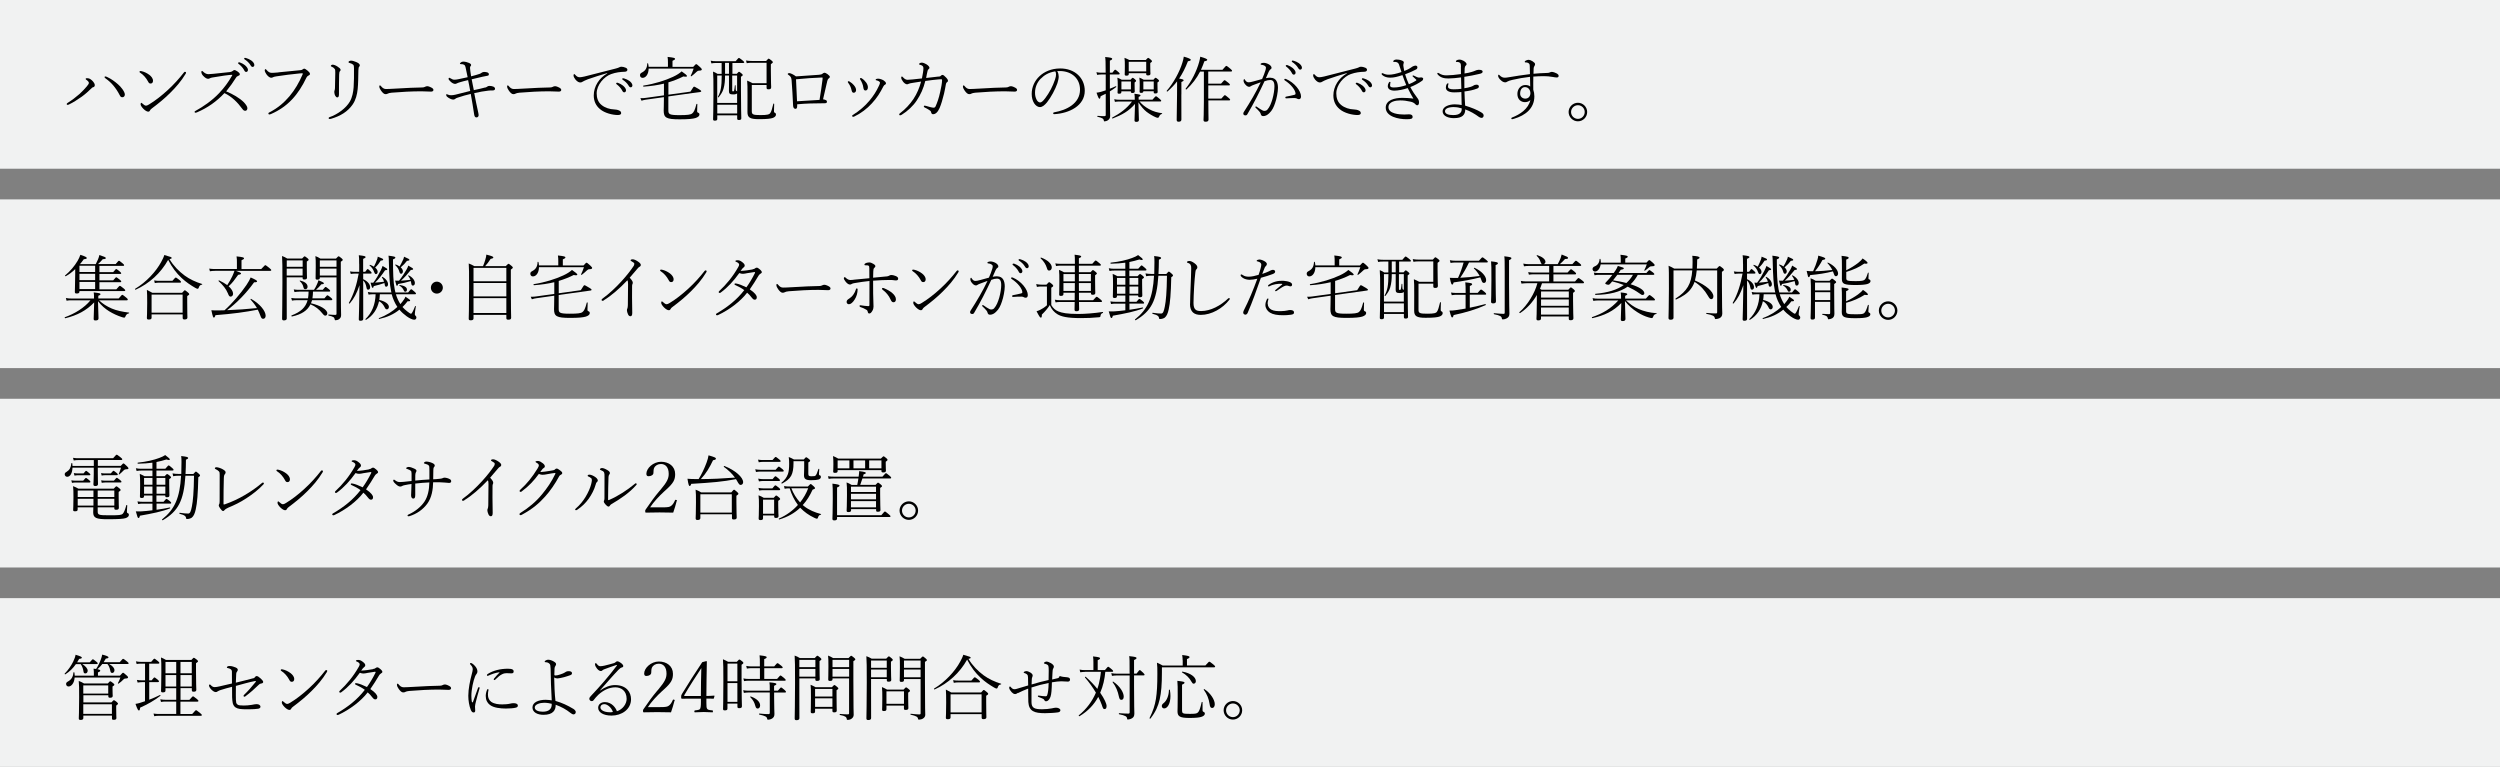
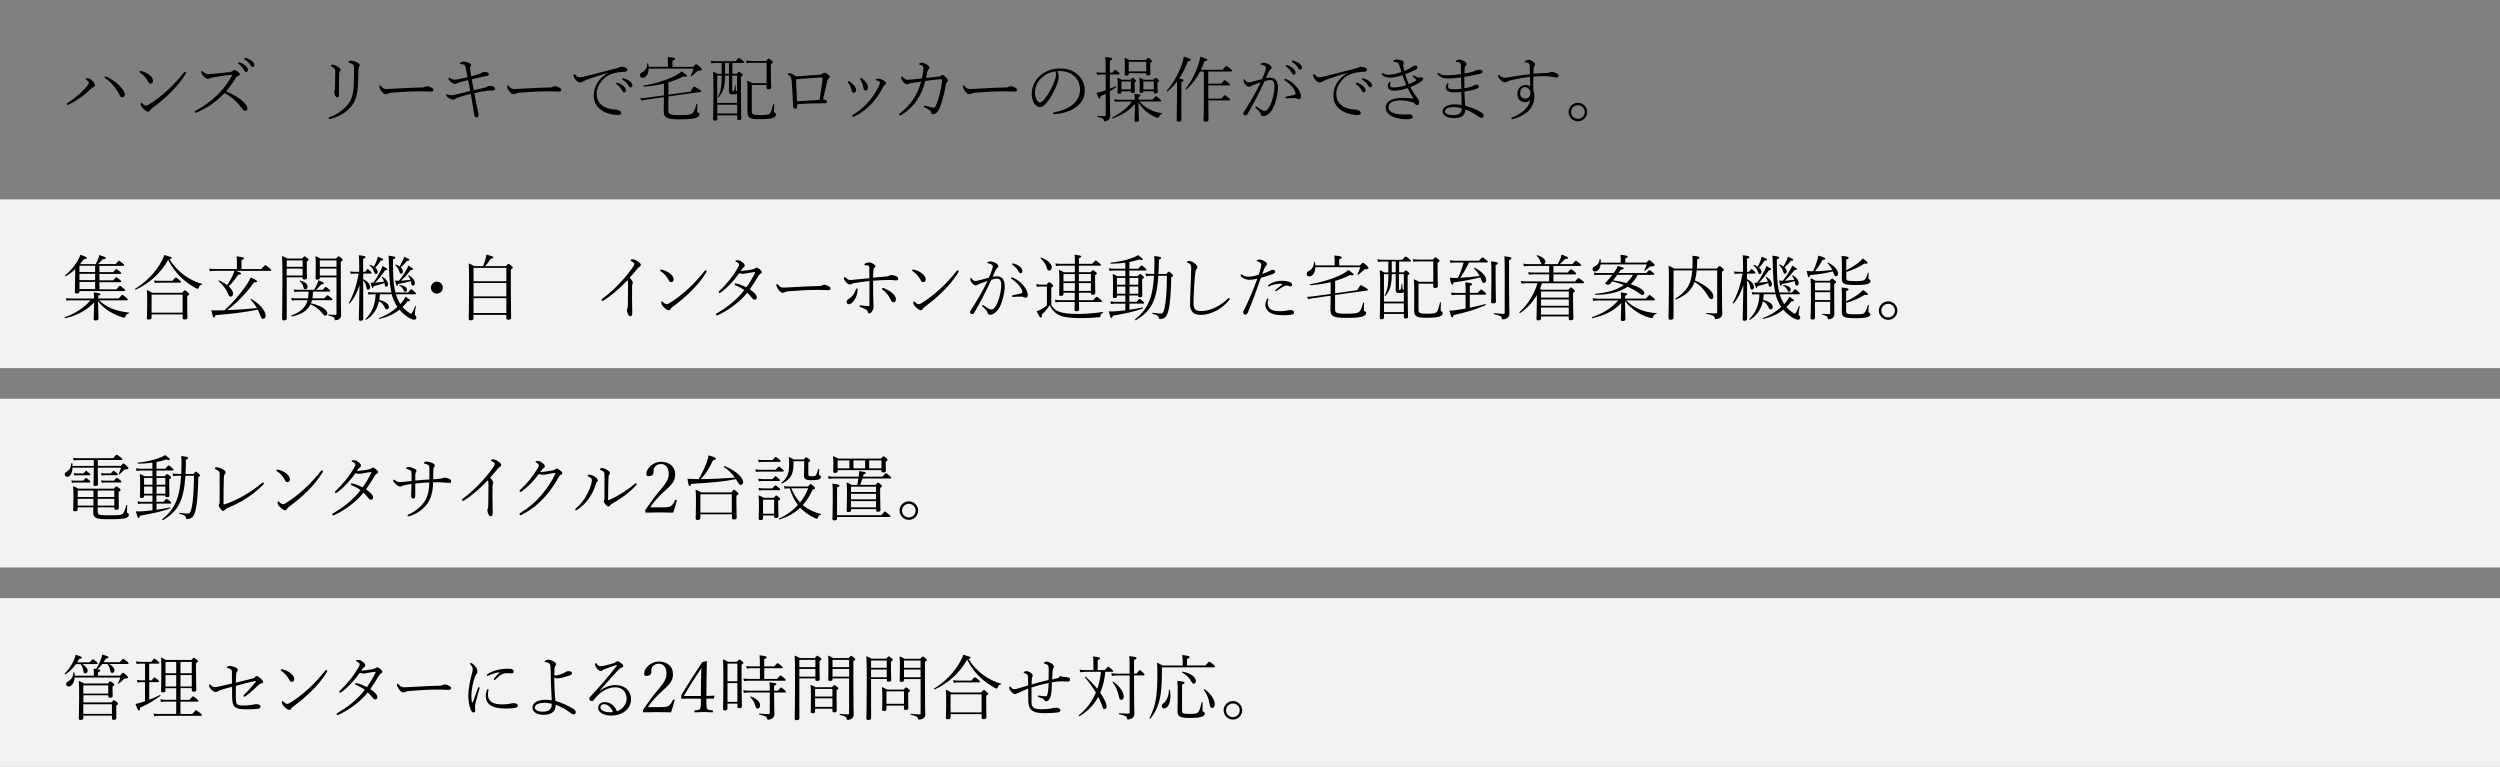
<svg xmlns="http://www.w3.org/2000/svg" id="_レイヤー_2" viewBox="0 0 489 150">
  <rect x="0" y="0" width="489" height="150" fill="#808080" stroke="none" />
  <g id="_レイヤー_1-2">
    <rect y="39" width="489" height="33" style="fill:#f1f2f2; stroke-width:0px;" />
    <rect y="78" width="489" height="33" style="fill:#f1f2f2; stroke-width:0px;" />
    <rect y="117" width="489" height="33" style="fill:#f1f2f2; stroke-width:0px;" />
-     <rect width="489" height="33" style="fill:#f1f2f2; stroke-width:0px;" />
  </g>
  <g id="web-fonts">
    <path d="M18.35,91.14v-1.15h-2.98c-.36,0-.57.01-.95.08l-.14-.52c.43.07.69.08,1.09.08h6.75c.56-.64.62-.69.7-.69s.17.04.77.52c.28.22.32.29.32.38,0,.1-.06.14-.18.14h-4.59v1.15h4.48c.36-.41.45-.48.53-.48s.17.04.69.55c.25.25.28.32.28.42,0,.13-.1.17-.53.18-.14,0-.25.06-.41.21-.28.28-.48.49-.83.78-.06.06-.14-.01-.11-.08.18-.48.32-.84.43-1.23h-4.54v.9c0,1.18.04,2.06.04,2.3,0,.25-.17.39-.52.39-.28,0-.38-.1-.38-.36,0-.17.07-.81.07-1.98v-1.25h-4.16c-.04,1.05-.43,1.78-1.04,1.78-.27,0-.48-.22-.48-.48,0-.21.07-.32.38-.5.57-.36.81-.78.92-1.65.01-.08.17-.08.18,0l.04.5h4.15ZM13.96,93.95c.34.06.52.07.83.07h1.48c.41-.49.48-.53.55-.53.08,0,.15.04.64.45.2.15.22.22.22.31s-.04.13-.17.13h-2.7c-.21,0-.39.01-.73.07l-.13-.49ZM19.11,100.05c0,.66.21.74,2.16.74,2.09,0,2.42-.03,2.73-.29.24-.21.48-.85.71-1.68.03-.08.18-.04.18.04-.04.5-.07,1.09-.07,1.22,0,.18.04.24.17.29.17.07.22.18.22.35,0,.28-.25.5-.66.63-.42.13-1.25.21-3.49.21s-2.83-.24-2.83-1.36c0-.24.01-.5.03-.97h-3.07v.42c0,.28-.15.36-.52.36-.27,0-.36-.07-.36-.27,0-.24.06-.81.06-2.52,0-1.06-.01-1.47-.08-2.13.41.15.66.28,1.04.49h6.92c.39-.42.45-.46.52-.46s.15.04.6.41c.21.17.22.24.22.31,0,.1-.06.18-.38.38v.81c0,1.51.04,2.13.04,2.3,0,.28-.18.38-.53.38-.27,0-.36-.07-.36-.29v-.18h-3.25v.81ZM14.45,92.53c.32.06.5.07.81.07h1.08c.36-.46.45-.5.5-.5.07,0,.15.04.64.46.15.13.2.2.2.27,0,.08-.04.13-.17.13h-2.24c-.2,0-.35.01-.7.07l-.13-.49ZM18.28,95.95h-3.08v1.26h3.08v-1.26ZM18.28,97.56h-3.08v1.33h3.08v-1.33ZM22.36,97.21v-1.26h-3.25v1.26h3.25ZM22.36,98.89v-1.33h-3.25v1.33h3.25ZM19.77,92.53c.31.06.49.07.81.07h1.09c.39-.46.48-.52.53-.52.07,0,.15.06.62.43.18.15.22.24.22.31,0,.08-.04.13-.17.13h-2.28c-.21,0-.36.01-.71.07l-.11-.49ZM19.8,93.95c.34.06.52.07.84.07h1.64c.43-.5.49-.56.57-.56s.17.06.67.46c.21.17.24.24.24.32s-.04.13-.17.13h-2.93c-.24,0-.41.03-.76.07l-.11-.49Z" style="fill:#000; stroke-width:0px;" />
    <path d="M30.62,98.15h1.37c.43-.52.5-.57.59-.57.07,0,.15.06.66.46.21.17.25.25.25.34s-.04.13-.18.13h-2.69v1.2c.91-.13,1.82-.28,2.59-.45.08-.01.13.15.04.18-1.46.6-3.53,1.02-5.87,1.43-.1.36-.15.45-.29.45s-.21-.14-.52-1.3c.45.03.74.01,1.12,0,.62-.04,1.36-.11,2.13-.21v-1.3h-1.86c-.32,0-.55.01-.94.08l-.13-.52c.42.07.66.08,1.04.08h1.89v-1.23h-1.64v.11c0,.28-.14.38-.46.38-.21,0-.35-.06-.35-.29,0-.27.04-.94.04-2.24,0-1.11-.01-1.54-.07-2.19.35.14.59.27.94.46h1.54v-1.11h-2.13c-.35,0-.59.01-.97.08l-.14-.53c.45.08.69.1,1.09.1h2.14v-1.19c-.8.11-1.71.18-2.83.2-.08,0-.1-.2-.01-.21,1.7-.17,3.17-.53,4.17-.91.5-.18.84-.34,1.18-.57.69.52.9.73.9.85,0,.14-.18.18-.66.01-.63.2-1.26.36-1.95.5v1.32h1.72c.52-.59.59-.66.64-.66.08,0,.17.03.7.5.24.21.28.28.28.36,0,.1-.04.14-.18.14h-3.17v1.11h1.61c.35-.38.42-.42.49-.42s.15.04.52.34c.2.17.24.25.24.32,0,.08-.06.15-.36.34v.91c0,1.51.04,2.1.04,2.27,0,.28-.15.36-.48.36-.25,0-.34-.06-.34-.29v-.06h-1.72v1.23ZM29.82,94.81v-1.32h-1.64v1.32h1.64ZM29.82,96.57v-1.4h-1.64v1.4h1.64ZM32.34,94.81v-1.32h-1.72v1.32h1.72ZM32.34,96.57v-1.4h-1.72v1.4h1.72ZM35.46,92.7c.03-.71.04-1.5.04-2.34,0-.55-.01-.77-.06-1.16,1.09.13,1.36.2,1.36.38,0,.13-.1.2-.43.34-.01,1.02-.03,1.95-.08,2.79h1.53c.38-.43.42-.46.5-.46.07,0,.14.03.59.43.2.18.22.25.22.32,0,.1-.07.18-.34.35-.07,3.22-.22,5.04-.5,6.28-.17.78-.39,1.3-.76,1.61-.24.18-.63.28-.92.28-.15,0-.18,0-.2-.14-.04-.35-.2-.62-1.27-.88-.08-.03-.07-.21.01-.2.94.13,1.25.15,1.67.15.36,0,.52-.41.71-1.36.22-1.09.38-2.77.42-6.04h-1.68c-.32,4.94-1.44,6.95-4.43,8.71-.07.04-.2-.11-.13-.17,2.49-1.99,3.46-4.22,3.71-8.54h-.45c-.46,0-.74.03-1.09.1l-.13-.55c.43.07.73.1,1.19.1h.5Z" style="fill:#000; stroke-width:0px;" />
    <path d="M42.8,92.18c-.17-.17-.38-.31-.63-.42-.08-.04-.15-.07-.15-.17s.13-.2.32-.2c.32,0,.94.22,1.26.42.38.22.53.39.53.57s-.06.25-.14.36c-.13.15-.2.31-.21.87-.04,1.42-.07,3.26-.06,4.93,0,.1.03.14.07.14.06,0,.14-.03.2-.04,1.43-.5,2.65-1.08,3.85-1.78,1.26-.73,2.33-1.49,3.38-2.37.1-.08.17-.11.22-.11.1,0,.18.11.18.2,0,.06-.04.1-.1.17-.98,1.05-2.1,1.91-3.36,2.73-1.16.77-2.34,1.33-3.54,1.83-.39.17-.6.34-.69.45-.1.14-.17.2-.31.2s-.41-.29-.56-.53c-.13-.18-.27-.42-.27-.59,0-.1.06-.2.1-.27.03-.06.07-.15.07-.53.01-1.47.01-3.75.01-5.14,0-.38,0-.55-.18-.73Z" style="fill:#000; stroke-width:0px;" />
    <path d="M54.07,92c0-.08.07-.15.15-.15s.18.01.24.03c.48.1,1.06.36,1.54.73.39.31.71.69.71,1.16,0,.34-.2.53-.45.53-.27.01-.38-.11-.53-.41-.35-.66-.91-1.32-1.54-1.71-.07-.04-.13-.1-.13-.18ZM55.96,98.37c1.18-.71,2.47-1.72,3.66-2.82,1.15-1.05,2.25-2.27,3.14-3.42.07-.08.14-.13.2-.13.08,0,.21.07.21.15,0,.07-.03.15-.08.25-.88,1.46-1.91,2.63-3.03,3.74-1.08,1.08-2.28,2.06-3.59,3.04-.15.11-.29.24-.35.38-.08.17-.18.24-.36.24-.22,0-.55-.18-.91-.53-.34-.34-.57-.69-.57-.92,0-.15.06-.28.13-.28s.13.06.18.11c.34.29.52.45.76.45.14,0,.32-.08.63-.27Z" style="fill:#000; stroke-width:0px;" />
    <path d="M72.14,91.79c.25-.04.36-.07.49-.18.08-.07.2-.14.34-.14.13,0,.34.11.59.34.31.27.39.42.39.56s-.14.21-.29.31c-.15.08-.28.25-.36.38-.53.88-1.06,1.76-1.7,2.66,1.05.71,1.37,1.21,1.37,1.54,0,.29-.13.48-.38.48-.22,0-.34-.07-.63-.43-.31-.42-.56-.66-.88-.94-1.32,1.74-3.57,3.39-5.67,4.37-.08.04-.15.06-.21.06-.11,0-.21-.07-.21-.17,0-.08.01-.14.14-.21,2.1-1.22,3.94-2.66,5.39-4.55-.48-.36-1.11-.71-1.77-1-.07-.03-.14-.06-.14-.14s.03-.17.15-.17c.07,0,.15.01.25.03.45.08,1.13.34,1.93.73.57-.78,1.15-1.75,1.65-2.76.04-.07.04-.11.04-.15,0-.06-.06-.08-.11-.08-.11,0-.84.13-1.43.22-.31.06-.57.13-.83.13-.21,0-.45-.04-.71-.15-1.11,1.53-2.21,2.77-3.64,3.82-.08.06-.15.07-.21.07-.08,0-.18-.06-.18-.15,0-.08.01-.14.1-.21,1.39-1.3,2.66-2.82,3.73-4.71.13-.24.17-.36.17-.49,0-.2-.28-.42-.59-.53-.11-.04-.15-.07-.15-.14,0-.08.14-.17.45-.17.21,0,.48.06.76.27.41.29.62.52.62.77,0,.15-.06.24-.17.32-.13.1-.22.18-.29.27-.11.14-.24.32-.34.46.78-.03,1.68-.17,2.34-.29Z" style="fill:#000; stroke-width:0px;" />
    <path d="M83.99,93.81c.01-.59,0-1.12,0-1.81,0-.64-.01-.83-.13-.95-.11-.14-.39-.27-.84-.38-.08-.03-.11-.06-.11-.11,0-.04.06-.13.18-.2.1-.06.18-.08.38-.08.14,0,.6.08.98.24.41.17.59.32.59.57,0,.08-.06.18-.14.27-.1.1-.14.31-.14.57,0,.45-.01,1.07-.03,1.82.34-.01.76-.04,1.37-.11.2-.03.38-.06.45-.1.14-.07.25-.11.41-.11.29,0,.77.14,1.05.31.18.11.24.22.24.41,0,.2-.15.31-.42.31-.22,0-.48-.03-.81-.07-.52-.06-1.39-.07-2.3-.06-.03,1.42-.27,2.98-1.13,4.17-.87,1.19-2.09,2.02-3.47,2.45-.1.03-.17.04-.24.04-.1,0-.17-.07-.17-.14,0-.08.03-.14.18-.21,1.27-.55,2.46-1.5,3.15-2.55.63-.97.91-2.24.94-3.73-.84.04-1.81.11-2.76.22-.01,1.11,0,1.85,0,2.25,0,.55-.15.69-.36.69-.34,0-.45-.29-.45-.66s.07-1.36.08-2.19c-.35.04-.8.11-1.27.21-.22.04-.46.11-.57.18s-.22.11-.34.11c-.28,0-.52-.13-.92-.5-.34-.31-.48-.49-.48-.71,0-.08.06-.14.14-.14.06,0,.13.04.21.11.32.24.57.36.95.36.27,0,.45-.01.71-.04.5-.06,1.04-.11,1.58-.17v-1.43c0-.29-.04-.48-.15-.57-.13-.11-.39-.25-.71-.35-.11-.03-.2-.06-.2-.13s.04-.13.13-.17c.1-.06.21-.1.39-.1.27,0,.73.17,1.05.32.35.17.45.28.45.43,0,.1-.03.18-.1.28-.06.08-.11.28-.13.56-.01.29-.01.73-.01,1.08.94-.1,1.79-.17,2.77-.22Z" style="fill:#000; stroke-width:0px;" />
    <path d="M90.86,97.85c-.14.08-.22.11-.32.11-.11,0-.18-.1-.18-.18,0-.06.06-.15.21-.27,1.18-.84,2.58-2.14,3.74-3.42.87-.95,1.81-2.14,2.31-2.91.13-.18.15-.35.15-.48s-.14-.25-.52-.46c-.11-.07-.21-.11-.21-.2,0-.11.15-.2.43-.2.27,0,.7.21,1.04.45.41.28.53.48.53.64,0,.18-.07.29-.31.41-.07.03-.2.15-.39.38-.57.69-.92,1.09-1.47,1.72.55.6.6.81.6.99,0,.1-.01.17-.06.25-.04.1-.07.21-.07.34-.01.74-.01,1.37-.01,2.31,0,1.26.04,2.24.04,3.01,0,.39-.1.64-.35.64s-.39-.18-.49-.41c-.13-.28-.2-.56-.2-.78,0-.13.03-.21.07-.29.07-.17.1-.36.11-.7.03-1.28.04-2.34.04-4.09,0-.42-.03-.63-.14-.76-1.48,1.58-3.22,3.08-4.57,3.88Z" style="fill:#000; stroke-width:0px;" />
    <path d="M102.06,96.13c-.07.04-.15.08-.25.08-.13,0-.18-.08-.18-.18s.07-.18.18-.28c1.3-1.19,2.24-2.34,3.35-4.13.18-.31.24-.45.24-.6,0-.21-.22-.39-.49-.53-.08-.04-.17-.11-.17-.18,0-.08.2-.15.46-.15.35,0,.66.22.94.43.28.21.43.42.43.62,0,.17-.11.29-.25.36-.14.07-.25.21-.64.74.06.01.11.01.18.01.18,0,.42-.03.64-.06.64-.08,1.18-.18,1.69-.27.2-.03.28-.08.41-.21.08-.08.15-.13.29-.13.15,0,.34.11.69.38.31.24.39.32.39.52,0,.17-.14.24-.27.31-.13.07-.24.14-.31.27-.83,1.55-1.81,2.94-2.75,3.98-1.12,1.25-2.4,2.41-4.54,3.56-.1.06-.21.1-.31.1-.08,0-.18-.08-.18-.21,0-.07.04-.14.15-.21,1.68-1.04,3.11-2.25,4.26-3.66,1-1.2,1.88-2.49,2.59-3.98.01-.03.03-.08.03-.13,0-.06-.04-.07-.08-.07-.14,0-1.08.15-1.58.25-.28.06-.59.11-.87.11-.21,0-.38-.04-.71-.17-.94,1.3-2.02,2.44-3.35,3.42Z" style="fill:#000; stroke-width:0px;" />
    <path d="M115.6,93.51c-.15-.13-.34-.24-.48-.29-.13-.06-.18-.08-.18-.17,0-.1.14-.21.32-.21.36,0,.78.21,1.12.43.25.17.55.43.55.71,0,.11-.04.2-.17.31-.15.13-.2.29-.25.5-.28.98-.76,1.91-1.36,2.76-.63.87-1.33,1.55-2.26,2.17-.07.04-.14.08-.22.08-.07,0-.17-.04-.17-.11s0-.11.1-.2c.87-.76,1.42-1.46,1.92-2.27.57-.95.94-1.83,1.11-2.51.08-.34.14-.6.14-.8,0-.22-.06-.32-.17-.42ZM118.16,92.42c-.08-.21-.31-.34-.69-.49-.07-.03-.13-.06-.13-.13,0-.11.18-.25.42-.25.22,0,.56.11,1.01.38.31.18.53.36.53.6,0,.13-.07.24-.15.32-.08.1-.13.31-.13.5-.04,1.36-.08,2.77-.08,4.37,0,.07.01.11.07.11.04,0,.08-.01.18-.06,1.75-.76,3.52-1.92,4.99-3.14.07-.06.11-.1.18-.1s.18.07.18.17c0,.04-.03.11-.07.15-1.32,1.53-3.11,2.73-4.89,3.77-.15.08-.22.18-.29.29-.06.1-.14.18-.28.18-.17,0-.42-.24-.57-.41-.18-.21-.34-.41-.34-.6,0-.07.04-.15.07-.22.03-.08.06-.18.06-.38.01-1.37.01-3,.01-4.2,0-.46,0-.66-.08-.88Z" style="fill:#000; stroke-width:0px;" />
    <path d="M132.37,97.97c-.21.8-.42,1.53-.69,2.3-.91-.03-1.79-.04-2.68-.04s-1.74.01-2.63.04c-.13,0-.17-.04-.17-.27,0-.2.01-.22.1-.35,1.04-1.53,1.72-2.45,2.63-3.54l.27-.31c1.34-1.58,1.6-2.27,1.6-3.12,0-1.28-.64-1.92-1.51-1.92-.62,0-1.11.29-1.34.77-.1.21-.14.56-.14.99,0,.35-.43.63-.95.63-.28,0-.43-.13-.43-.49,0-1.05,1.33-2.34,2.87-2.34s2.76.9,2.76,2.41c0,1.11-.32,1.75-1.75,3.04l-.43.39c-.87.79-2.1,2.09-2.72,3.08h2.33c1.2,0,1.48-.07,1.78-.29.32-.24.53-.57.76-1.09.03-.07.06-.1.11-.1.11,0,.27.07.27.14v.07Z" style="fill:#000; stroke-width:0px;" />
    <path d="M137.19,93.71c2.02-.01,4.16-.11,6.57-.29-.55-.76-1.36-1.53-2.17-2.1-.07-.06.03-.2.11-.17,2.16.85,3.66,2.23,3.66,3.17,0,.29-.2.53-.49.53-.21,0-.34-.11-.74-.85-.06-.1-.11-.18-.17-.28-2.59.5-4.59.67-8.75.92-.1.32-.2.42-.31.42-.15,0-.25-.25-.43-1.42.41.04,1.06.07,2.18.07.63-1.02,1.12-2.07,1.55-3.21.2-.55.34-1.04.39-1.44,1.16.34,1.44.45,1.44.64,0,.15-.08.24-.56.32-.7,1.46-1.33,2.55-2.38,3.68h.1ZM136.99,100.61v.71c0,.27-.17.39-.56.39-.27,0-.36-.1-.36-.34,0-.25.06-1.11.06-3.07,0-1.39,0-1.76-.07-2.52.42.15.69.29,1.08.53h5.9c.41-.48.46-.52.55-.52.07,0,.14.04.6.45.2.18.24.25.24.32,0,.11-.06.2-.39.41v1.2c0,1.98.06,2.84.06,3.05,0,.29-.18.39-.57.39-.27,0-.36-.07-.36-.32v-.7h-6.15ZM143.14,96.68h-6.15v3.59h6.15v-3.59Z" style="fill:#000; stroke-width:0px;" />
    <path d="M147.73,91.79c.41.07.64.1,1.02.1h2.96c.48-.57.55-.62.63-.62.07,0,.15.04.71.49.22.2.25.27.25.34,0,.1-.04.14-.18.14h-4.37c-.29,0-.5.03-.88.08l-.14-.53ZM148.27,89.9c.39.07.62.08.98.08h1.85c.48-.56.55-.6.62-.6.08,0,.17.04.71.49.24.18.27.27.27.34,0,.08-.06.13-.2.13h-3.25c-.29,0-.48.03-.84.08l-.14-.52ZM148.31,93.62c.39.07.62.1.98.1h1.82c.42-.53.49-.56.57-.56.07,0,.17.03.67.48.18.17.22.24.22.31,0,.08-.06.13-.18.13h-3.11c-.28,0-.46.03-.83.08l-.15-.53ZM148.34,95.43c.41.07.63.1.99.1h1.74c.45-.55.5-.59.59-.59s.17.04.69.46c.21.18.25.25.25.34,0,.1-.06.14-.18.14h-3.08c-.28,0-.49.01-.84.07l-.15-.52ZM149.25,100.84v.53c0,.25-.15.36-.48.36-.28,0-.38-.08-.38-.31,0-.21.06-.76.06-2.4,0-1.09,0-1.51-.08-2.14.41.15.64.27,1.02.49h1.95c.36-.41.42-.45.49-.45s.14.03.53.36c.2.17.24.25.24.32,0,.08-.07.17-.38.36v.81c0,1.44.06,2.03.06,2.19,0,.25-.17.35-.5.35-.25,0-.35-.06-.35-.28v-.21h-2.17ZM151.42,97.73h-2.17v2.76h2.17v-2.76ZM156.52,99.31c-1.09,1.04-2.44,1.81-4.09,2.3-.08.03-.15-.15-.07-.18,1.46-.63,2.72-1.56,3.71-2.66-.73-.97-1.25-2.09-1.61-3.25-.39,0-.63.01-.98.08l-.13-.52c.46.07.71.08,1.18.08h3.49c.42-.43.48-.48.55-.48s.14.03.6.45c.21.2.25.27.25.35,0,.1-.11.18-.48.31-.52,1.15-1.15,2.16-1.92,3,.08.07.15.14.24.2.97.78,2.19,1.26,3.31,1.55.07.01.04.13-.03.14-.31.07-.43.18-.56.6-.04.14-.13.18-.2.18s-.21-.04-.48-.17c-1.12-.52-2-1.18-2.72-1.92l-.07-.07ZM158.11,92.67c0,.39.1.49.62.49.55,0,.69-.04.8-.15.14-.13.31-.49.55-1.26.03-.08.17-.06.17.03-.03.36-.06.76-.06.92,0,.2.06.25.21.29.11.03.17.14.17.31,0,.24-.21.43-.49.5-.28.07-.67.13-1.43.13-1.08,0-1.39-.27-1.39-.98,0-.38.04-.62.04-1.51v-1.23h-2.09v.39c0,1.05-.13,1.85-.45,2.45-.38.67-.95,1.09-1.78,1.53-.07.04-.2-.1-.13-.15.64-.52,1.01-1,1.27-1.7.17-.48.24-1.13.24-2,0-.5-.01-.78-.08-1.34.38.15.64.27,1.01.48h1.93c.35-.41.41-.43.48-.43s.14.03.55.36c.18.15.22.24.22.31,0,.1-.06.17-.36.35v2.23ZM154.79,95.51c.39,1.02.97,1.96,1.71,2.77.67-.85,1.22-1.79,1.58-2.77h-3.29Z" style="fill:#000; stroke-width:0px;" />
    <path d="M167.68,94.84c.08-.41.17-.83.22-1.25h-4.86c-.32,0-.56.01-.95.08l-.14-.52c.43.07.69.08,1.08.08h4.92c.07-.46.1-.81.11-1.08,1.11.15,1.29.22,1.29.35,0,.11-.06.18-.42.28-.04.15-.08.31-.13.45h3.81c.55-.62.6-.67.69-.67s.17.06.73.52c.25.21.29.29.29.38,0,.07-.04.13-.18.13h-5.45c-.13.42-.28.84-.43,1.25h3c.38-.41.42-.43.5-.43.07,0,.14.04.55.38.18.15.21.22.21.29,0,.1-.03.15-.36.36v1.22c0,1.97.06,2.86.06,3.1s-.17.34-.5.34c-.27,0-.35-.06-.35-.28v-.24h-4.9v.24c0,.25-.17.34-.52.34-.25,0-.35-.07-.35-.29,0-.25.07-1.05.07-3.07,0-1.34,0-1.72-.08-2.44.39.14.63.27.99.49h1.12ZM172.38,100.78c.55-.66.63-.73.71-.73.07,0,.21.07.78.57.27.22.31.29.31.38s-.06.13-.18.13h-10.27v.27c0,.28-.17.39-.53.39-.27,0-.38-.08-.38-.31,0-.29.07-1.39.07-4.01,0-1.82-.01-2.28-.07-2.87,1.12.14,1.39.22,1.39.39,0,.11-.07.2-.48.36v5.42h8.64ZM163.84,92.15c0,.27-.17.34-.53.34-.25,0-.34-.06-.34-.28,0-.13.04-.42.04-1.4,0-.71-.01-1.01-.07-1.61.38.15.63.28,1.01.5h8.35c.41-.41.46-.45.53-.45s.14.04.55.38c.18.17.22.22.22.31,0,.1-.06.18-.35.38v.41c0,.92.04,1.23.04,1.32,0,.27-.18.36-.52.36-.27,0-.36-.07-.36-.28v-.17h-8.57v.2ZM166.14,90.05h-2.3v1.56h2.3v-1.56ZM171.35,95.19h-4.9v1.05h4.9v-1.05ZM171.35,96.59h-4.9v1.08h4.9v-1.08ZM171.35,98.02h-4.9v1.21h4.9v-1.21ZM169.22,91.61v-1.56h-2.28v1.56h2.28ZM172.41,90.05h-2.4v1.56h2.4v-1.56Z" style="fill:#000; stroke-width:0px;" />
    <path d="M179.58,99.87c0,1-.81,1.82-1.81,1.82s-1.82-.83-1.82-1.82.83-1.81,1.82-1.81,1.81.81,1.81,1.81ZM176.43,99.87c0,.74.6,1.34,1.34,1.34s1.33-.6,1.33-1.34-.6-1.33-1.33-1.33-1.34.6-1.34,1.33Z" style="fill:#000; stroke-width:0px;" />
    <path d="M17.57,129.53c.45-.53.52-.57.6-.57.07,0,.15.04.67.46.24.18.28.27.28.34,0,.08-.06.13-.2.13h-2.82c.64.41,1.05.9,1.05,1.28s-.22.55-.45.55c-.25,0-.34-.08-.39-.5-.07-.48-.27-.95-.52-1.32h-.94c-.56.8-1.22,1.46-2.07,2-.07.04-.18-.08-.13-.14.67-.66,1.27-1.55,1.67-2.35.25-.52.42-1.02.46-1.34.92.27,1.23.41,1.23.56,0,.13-.13.2-.53.25-.13.24-.25.46-.39.67h2.46ZM23.41,129.53c.53-.62.6-.66.67-.66.08,0,.17.03.77.52.28.22.31.29.31.36,0,.08-.04.13-.18.13h-3.63c.69.38,1.04.8,1.04,1.22,0,.29-.2.53-.42.53-.25,0-.34-.11-.41-.5-.1-.52-.31-.98-.55-1.25h-1c-.28.38-.6.71-.95,1.02.46.08.55.17.55.28,0,.1-.07.2-.45.34v.64h4.3c.48-.55.53-.57.62-.57.07,0,.14.03.69.52.25.22.28.29.28.38,0,.14-.13.21-.43.22-.21,0-.32.04-.45.17-.29.31-.62.59-.97.83-.07.04-.17-.03-.13-.1.21-.38.34-.69.48-1.09h-8.95c-.07,1.13-.66,1.76-1.19,1.76-.28,0-.48-.21-.48-.5,0-.21.11-.35.38-.49.63-.35.99-.87,1.05-1.74,0-.08.18-.07.2.01.03.21.06.41.06.6h3.74v-.56c0-.2-.01-.42-.06-.81.2.03.36.04.5.06.38-.55.74-1.32.95-1.93.11-.32.21-.62.24-.88.76.18,1.23.36,1.23.53,0,.14-.1.2-.52.25-.13.24-.27.48-.43.71h3.14ZM21.77,137.41c.39-.42.45-.45.52-.45s.14.03.55.36c.21.18.24.25.24.32,0,.08-.04.14-.35.38v.64c0,1.23.04,1.65.04,1.78,0,.27-.18.36-.53.36-.27,0-.34-.06-.34-.31v-.52h-5.6v.46c0,.28-.17.39-.53.39-.27,0-.36-.08-.36-.29,0-.36.07-1.32.07-4.12,0-1.85,0-2.45-.08-3.22.41.15.66.28,1.04.5h4.65c.35-.41.41-.43.48-.43s.14.03.56.36c.22.18.24.24.24.31,0,.1-.07.17-.36.35v.46c0,.98.04,1.29.04,1.36,0,.29-.18.38-.52.38-.27,0-.34-.07-.34-.31v-.17h-4.88v1.39h5.48ZM21.17,134.06h-4.88v1.61h4.88v-1.61ZM16.29,139.63h5.6v-1.88h-5.6v1.88Z" style="fill:#000; stroke-width:0px;" />
    <path d="M29.17,136.87c.73-.28,1.44-.59,2.1-.92.07-.04.17.1.1.15-1.16.91-2.51,1.67-3.95,2.31-.06.45-.11.56-.25.56s-.27-.15-.67-1.29c.29-.04.53-.1.78-.17.36-.11.71-.22,1.08-.35v-3.73h-.6c-.29,0-.48.03-.84.08l-.14-.52c.39.07.62.08.97.08h.62v-3.26h-.76c-.32,0-.53.01-.88.07l-.14-.52c.39.07.63.1,1.01.1h1.97c.48-.57.55-.62.63-.62.07,0,.15.04.7.48.24.2.27.27.27.35s-.04.14-.18.14h-1.81v3.26h.48c.41-.52.48-.56.55-.56.08,0,.15.04.66.45.2.17.22.24.22.32,0,.1-.04.14-.18.14h-1.72v3.43ZM35.3,136.9h1.74c.57-.66.64-.69.71-.69.08,0,.17.03.78.53.25.21.29.29.29.36,0,.08-.06.14-.18.14h-3.35v2.42h2.3c.62-.7.67-.74.76-.74s.15.04.8.56c.29.24.34.32.34.39,0,.08-.06.14-.2.14h-8.15c-.38,0-.59.01-.97.08l-.14-.52c.43.07.67.08,1.09.08h3.35v-2.42h-2.04c-.35,0-.57.01-.94.07l-.14-.52c.43.08.66.1,1.06.1h2.06v-2.27h-2.1v.46c0,.28-.17.36-.52.36-.27,0-.35-.07-.35-.31,0-.28.06-1.25.06-3.66,0-1.58,0-2.06-.07-2.86.38.15.62.28.98.49h4.96c.36-.39.42-.43.49-.43s.15.04.56.36c.22.17.25.25.25.32,0,.1-.07.18-.39.38v1.57c0,2.34.06,3.36.06,3.63,0,.28-.17.38-.53.38-.25,0-.35-.07-.35-.31v-.39h-2.21v2.27ZM34.47,131.69v-2.21h-2.1v2.21h2.1ZM34.47,134.28v-2.24h-2.1v2.24h2.1ZM37.51,131.69v-2.21h-2.21v2.21h2.21ZM37.51,134.28v-2.24h-2.21v2.24h2.21Z" style="fill:#000; stroke-width:0px;" />
    <path d="M49.49,132.7c.25-.07.31-.15.41-.28.08-.1.14-.18.29-.18.21,0,.43.14.83.5.24.22.46.48.46.64s-.1.28-.41.32c-.21.03-.28.06-.49.27-.74.74-1.65,1.53-2.59,2.24-.07.06-.15.07-.22.07-.08,0-.13-.08-.13-.17,0-.06.01-.13.11-.21.7-.66,1.47-1.53,2.23-2.48.11-.14.11-.25-.1-.21-1.29.25-2.42.6-3.74.95,0,.64-.01,1.16-.01,1.81,0,.74.01,1.22.08,1.51.03.13.17.29.32.38.17.1.55.14,1.16.14.48,0,.99-.04,1.55-.13.45-.07.62-.14.92-.14.28,0,.43.04.59.15.14.1.2.24.2.36,0,.22-.21.35-.46.39-.29.06-1.18.11-1.89.11-1.6,0-2.04-.06-2.55-.38-.24-.17-.41-.43-.52-.8-.07-.27-.11-.81-.13-1.19-.01-.92-.01-1.42-.01-2.03-.77.2-1.53.39-2.27.64-.15.06-.41.14-.53.24-.15.13-.27.15-.39.15-.28,0-.55-.2-.83-.46-.27-.25-.49-.63-.49-.81,0-.17.1-.22.15-.22s.11.03.2.13c.22.24.45.39.74.39.32,0,.55-.06.95-.14.78-.17,1.64-.38,2.45-.57,0-.92-.01-1.88-.01-2.28,0-.45-.27-.6-.78-.73-.17-.04-.21-.04-.21-.11s.06-.14.11-.2c.07-.06.22-.1.46-.1.38,0,.88.17,1.16.29.32.15.41.29.41.48,0,.1-.06.22-.18.38-.13.17-.11.29-.13.43-.04.59-.06,1.11-.07,1.68,1.26-.29,2.31-.59,3.35-.85Z" style="fill:#000; stroke-width:0px;" />
    <path d="M54.91,131.06c0-.08.07-.15.15-.15s.18.01.24.03c.48.1,1.06.36,1.54.73.39.31.71.69.71,1.16,0,.34-.2.53-.45.53-.27.01-.38-.11-.53-.41-.35-.66-.91-1.32-1.54-1.71-.07-.04-.13-.1-.13-.18ZM56.8,137.43c1.18-.71,2.47-1.72,3.66-2.82,1.15-1.05,2.25-2.27,3.14-3.42.07-.08.14-.13.2-.13.08,0,.21.07.21.15,0,.07-.03.15-.08.25-.88,1.46-1.91,2.63-3.03,3.74-1.08,1.08-2.28,2.06-3.59,3.04-.15.11-.29.24-.35.38-.08.17-.18.24-.36.24-.22,0-.55-.18-.91-.53-.34-.34-.57-.69-.57-.92,0-.15.06-.28.13-.28s.13.06.18.11c.34.29.52.45.76.45.14,0,.32-.08.63-.27Z" style="fill:#000; stroke-width:0px;" />
    <path d="M72.98,130.85c.25-.04.36-.07.49-.18.08-.07.2-.14.34-.14.13,0,.34.11.59.34.31.27.39.42.39.56s-.14.21-.29.31c-.15.08-.28.25-.36.38-.53.88-1.06,1.76-1.7,2.66,1.05.71,1.37,1.21,1.37,1.54,0,.29-.13.48-.38.48-.22,0-.34-.07-.63-.43-.31-.42-.56-.66-.88-.94-1.32,1.74-3.57,3.39-5.67,4.37-.08.04-.15.06-.21.06-.11,0-.21-.07-.21-.17,0-.08.01-.14.14-.21,2.1-1.22,3.94-2.66,5.39-4.55-.48-.36-1.11-.71-1.77-1-.07-.03-.14-.06-.14-.14s.03-.17.15-.17c.07,0,.15.01.25.03.45.08,1.13.34,1.93.73.57-.78,1.15-1.75,1.65-2.76.04-.07.04-.11.04-.15,0-.06-.06-.08-.11-.08-.11,0-.84.13-1.43.22-.31.06-.57.13-.83.13-.21,0-.45-.04-.71-.15-1.11,1.53-2.21,2.77-3.64,3.82-.08.06-.15.07-.21.07-.08,0-.18-.06-.18-.15,0-.08.01-.14.1-.21,1.39-1.3,2.66-2.82,3.73-4.71.13-.24.17-.36.17-.49,0-.2-.28-.42-.59-.53-.11-.04-.15-.07-.15-.14,0-.08.14-.17.45-.17.21,0,.48.06.76.27.41.29.62.52.62.77,0,.15-.06.24-.17.32-.13.1-.22.18-.29.27-.11.14-.24.32-.34.46.78-.03,1.68-.17,2.34-.29Z" style="fill:#000; stroke-width:0px;" />
    <path d="M87.78,134.94c-.6,0-1.25-.06-1.93-.06-1.86,0-3.89.11-5.79.27-.34.03-.66.11-.76.18-.1.07-.24.11-.45.11-.29,0-.6-.31-.87-.7-.15-.22-.34-.53-.34-.8,0-.11.04-.22.11-.22.1,0,.15.06.25.18.24.29.53.53.92.53.21,0,.91-.01,1.93-.08,2-.13,4.08-.21,5.03-.22.45,0,.6-.07.73-.14.1-.06.25-.11.42-.11.13,0,.29.04.53.14.55.24.67.39.67.6s-.2.32-.48.32Z" style="fill:#000; stroke-width:0px;" />
    <path d="M93.67,134.41c.07,0,.15.04.15.13,0,.04-.01.08-.03.14-.29.98-.55,1.91-.7,2.55-.08.34-.18.73-.18.97,0,.31.04.6.04.8,0,.24-.1.36-.31.36s-.38-.11-.55-.5c-.32-.8-.49-1.83-.49-2.77,0-1.37.36-3.03.67-4.19.1-.38.2-.76.2-.98,0-.38-.17-.63-.43-.9-.06-.06-.11-.13-.11-.21,0-.07.07-.13.13-.13.32,0,.74.45.97.74.24.31.35.6.35.92,0,.21-.1.43-.2.53-.08.08-.18.25-.27.48-.32.81-.71,2.45-.71,3.75,0,.38.03.83.08,1.09.03.14.07.2.11.2.06,0,.1-.04.13-.11.31-.88.62-1.78.97-2.7.04-.13.1-.17.18-.17ZM95.55,134.97c-.06.27-.11.53-.11.91,0,.63.24,1.12.67,1.42.63.41,1.43.48,2.14.48.55,0,1.11-.04,1.64-.17.15-.04.36-.07.56-.07.46,0,.84.14.84.46,0,.2-.08.32-.36.41-.43.13-1.37.18-1.99.18-1.02,0-2.4-.13-3.14-.73-.49-.38-.79-.95-.79-1.74,0-.36.1-.84.27-1.22.04-.08.08-.11.15-.11.11,0,.13.08.11.18ZM97.62,131.5c-.73.1-1.43.36-2.06.64-.06.03-.13.06-.17.06-.1,0-.15-.06-.15-.14,0-.1.06-.17.17-.24,1.06-.67,2.46-1.02,3.94-1.02.9,0,1.12.22,1.12.53,0,.27-.14.38-.43.38-.24,0-.59-.04-.98-.04-.27,0-.56.06-.87.22-.49.25-.7.48-1.29,1.02-.07.07-.13.11-.18.11-.07,0-.15-.04-.15-.11,0-.06.03-.13.08-.2.34-.42.67-.78,1.02-1.12.07-.07.06-.11-.04-.1Z" style="fill:#000; stroke-width:0px;" />
    <path d="M112.13,138.64c.32.2.49.45.49.62,0,.34-.22.48-.48.48-.11,0-.31-.1-.52-.27-.92-.73-1.79-1.2-2.93-1.62.03,1.06-.52,1.97-2.37,1.97-1.2,0-2.17-.49-2.17-1.44,0-1.02,1.21-1.5,2.58-1.5.41,0,1,.07,1.19.11-.14-2.28-.18-4.03-.22-6.18-.03-.63-.06-.83-.21-.97-.24-.24-.45-.29-.77-.31-.14,0-.18-.04-.18-.11,0-.18.42-.38.67-.38.31,0,.66.1,1.06.32.34.2.5.35.5.53,0,.17-.04.24-.13.36-.11.15-.15.29-.17.49-.04.63-.04,1.04-.04,1.2,0,.15.04.18.28.18.2,0,.52-.08.88-.2.41-.13.73-.27.91-.39.22-.17.43-.25.74-.25.39,0,.64.13.64.38,0,.24-.11.32-.34.41-.36.14-.78.25-1.19.38-.41.11-1.02.24-1.29.25-.29,0-.46-.06-.66-.18.03,1.44.08,3.19.25,4.58,1.25.35,2.42.9,3.45,1.53ZM106.43,137.46c-.83,0-1.83.32-1.83.91s.73.84,1.57.84c.57,0,1.06-.13,1.37-.43.27-.28.39-.55.38-1.12-.34-.08-.9-.2-1.48-.2Z" style="fill:#000; stroke-width:0px;" />
    <path d="M117.35,135.08c.99-.69,1.96-1.08,2.94-1.08,2.31,0,3.14,1.47,3.14,2.76,0,2.04-1.89,3.21-3.8,3.21-1.65,0-2.63-.66-2.63-1.53,0-.67.55-1.11,1.32-1.11,1.36,0,2.17,1.19,2.34,1.79,1.15-.35,1.91-1.46,1.91-2.41,0-1.65-1.15-2.27-2.2-2.27-1.26,0-2.37.59-3.32,1.44-.36.34-.67.71-.98,1.11-.08.11-.22.15-.34.15-.21,0-.46-.18-.46-.45,0-.21.11-.35.28-.53,1.95-2.06,3.52-3.87,5.08-5.94.1-.13.04-.18-.13-.13-.77.25-1.55.53-2.25.8-.11.04-.27.1-.36.18-.1.08-.18.18-.35.18-.22,0-.46-.1-.78-.49-.18-.22-.38-.57-.38-.84,0-.11.06-.22.13-.22.1,0,.14.06.24.18.24.31.42.43.67.43.2,0,.48-.04.8-.11.64-.14,1.3-.34,1.88-.5.14-.04.25-.13.35-.22s.18-.13.29-.13c.21,0,.48.15.69.31.21.14.48.41.48.6,0,.17-.1.25-.27.29-.21.06-.34.13-.7.49-1.2,1.25-2.38,2.65-3.6,4.01h.03ZM118.2,137.74c-.53,0-.76.31-.76.63,0,.41.53.95,1.91.95.22,0,.41-.01.53-.06-.24-.81-1.05-1.53-1.68-1.53Z" style="fill:#000; stroke-width:0px;" />
    <path d="M131.94,137.03c-.21.8-.42,1.53-.69,2.3-.91-.03-1.79-.04-2.68-.04s-1.74.01-2.63.04c-.13,0-.17-.04-.17-.27,0-.2.01-.22.1-.35,1.04-1.53,1.72-2.45,2.63-3.54l.27-.31c1.34-1.58,1.6-2.27,1.6-3.12,0-1.28-.64-1.92-1.51-1.92-.62,0-1.11.29-1.34.77-.1.21-.14.56-.14,1,0,.35-.43.63-.95.63-.28,0-.43-.13-.43-.49,0-1.05,1.33-2.34,2.87-2.34s2.76.9,2.76,2.41c0,1.11-.32,1.75-1.75,3.04l-.43.39c-.87.79-2.1,2.09-2.72,3.08h2.33c1.2,0,1.48-.07,1.78-.29.32-.24.53-.57.76-1.09.03-.07.06-.1.11-.1.11,0,.27.07.27.14v.07Z" style="fill:#000; stroke-width:0px;" />
    <path d="M138.17,137.52c0,.73.03.88.13,1.09.1.18.28.28,1.04.34.1.01.11.06.11.2,0,.17-.03.18-.11.18-.49-.03-1.18-.06-1.68-.06s-1.21.03-1.71.06c-.11,0-.14-.01-.14-.18,0-.15.04-.18.14-.2.69-.07.87-.14.97-.28.11-.18.18-.49.18-1.39v-.62h-2.47c-.48,0-.85.01-1.22.01-.13,0-.18-.04-.18-.36,0-.29.03-.32.15-.56,1.37-2.25,2.49-3.99,3.98-6.23l.8-.21c.07,0,.1.04.1.13-.01,1.12-.04,2.23-.06,3.5l-.03,3.19c.53,0,1.01-.03,1.49-.07.06,0,.1.01.1.08l-.13.45c-.01.07-.04.08-.13.08-.41-.03-.9-.03-1.33-.03v.87ZM137.12,133.19c.01-1.04.03-1.57.06-2.51-1.13,1.72-2.27,3.47-3.31,5.25-.03.06-.06.1-.06.14s.06.07.18.07h3.1l.03-2.96Z" style="fill:#000; stroke-width:0px;" />
    <path d="M142.29,137.63v.97c0,.27-.17.35-.5.35-.28,0-.36-.06-.36-.29,0-.43.06-1.39.06-5.38,0-2.56-.01-3.49-.08-4.33.38.17.66.29,1.01.5h1.7c.38-.41.43-.45.5-.45s.15.04.56.36c.2.15.22.24.22.31,0,.08-.04.17-.35.36v2.65c0,3.74.07,5.08.07,5.46,0,.28-.17.38-.53.38-.25,0-.35-.07-.35-.29v-.6h-1.93ZM144.23,129.8h-1.93v3.46h1.93v-3.46ZM144.23,133.61h-1.93v3.67h1.93v-3.67ZM152.14,135.11c.49-.58.57-.64.64-.64s.2.07.69.5c.22.2.27.28.27.35,0,.1-.04.14-.18.14h-2.14v1.04c0,1.96.06,2.69.06,3.15,0,.43-.13.66-.42.87-.2.14-.55.25-.8.25-.13,0-.18-.01-.2-.17-.06-.41-.36-.57-1.54-.83-.08-.01-.07-.21.01-.2.95.1,1.43.11,1.79.11.17,0,.25-.07.25-.27v-3.96h-4.17c-.32,0-.52.03-.9.08l-.13-.53c.39.07.63.1,1.01.1h4.19c0-1.02,0-1.19-.07-1.64,1.12.11,1.36.18,1.36.35,0,.1-.07.18-.45.34v.95h.73ZM148.64,130.7h-1.71c-.28,0-.48.01-.84.08l-.13-.53c.38.07.59.1.95.1h1.72v-.56c0-.71,0-1.11-.06-1.61,1.22.14,1.39.22,1.39.38,0,.11-.07.21-.48.36v1.43h1.95c.49-.59.57-.63.66-.63.07,0,.17.04.73.5.24.2.28.27.28.34,0,.08-.06.14-.18.14h-3.43v2.1h2.51c.52-.62.59-.67.67-.67s.17.06.74.53c.24.21.28.28.28.36s-.04.13-.18.13h-7.13c-.29,0-.48.03-.84.08l-.14-.53c.39.08.62.1.97.1h2.27v-2.1ZM146.86,136.23c1.29.46,1.82,1.15,1.82,1.74,0,.35-.18.62-.46.62-.22,0-.36-.08-.48-.52-.17-.66-.46-1.19-.98-1.7-.06-.06.01-.17.1-.14Z" style="fill:#000; stroke-width:0px;" />
    <path d="M156.35,132.7v1.95c0,3.94.01,5.13.01,5.83,0,.25-.18.39-.56.39-.27,0-.36-.1-.36-.34,0-.81.07-2.82.07-6.92,0-3.38-.01-4.46-.08-5.38.41.14.67.27,1.02.49h2.91c.39-.43.45-.46.52-.46s.15.03.56.38c.21.18.22.24.22.31,0,.1-.06.17-.36.36v1.01c0,1.67.04,2.35.04,2.55,0,.22-.18.32-.52.32-.25,0-.34-.07-.34-.27v-.22h-3.14ZM159.49,129.07h-3.14v1.42h3.14v-1.42ZM159.49,130.84h-3.14v1.51h3.14v-1.51ZM159.43,138.61v.55c0,.28-.15.36-.49.36-.27,0-.36-.07-.36-.29s.04-.94.04-2.77c0-1.29,0-1.82-.07-2.52.38.15.62.28.98.48h3.19c.36-.39.42-.43.49-.43s.15.04.53.36c.21.17.24.25.24.32s-.04.15-.35.34v1.11c0,1.82.04,2.65.04,2.86,0,.27-.17.36-.5.36-.25,0-.35-.08-.35-.28v-.43h-3.39ZM162.82,134.76h-3.39v1.48h3.39v-1.48ZM162.82,136.59h-3.39v1.67h3.39v-1.67ZM162.84,132.7v.15c0,.24-.14.34-.49.34-.25,0-.35-.07-.35-.29,0-.32.04-.98.04-2.61,0-1.08-.01-1.47-.07-2.06.38.14.63.28.99.49h3.01c.41-.42.45-.45.52-.45.08,0,.14.03.57.38.21.18.24.25.24.32,0,.1-.04.17-.38.36v3.68c0,5.94.06,6.35.06,6.78,0,.36-.15.6-.43.8-.18.13-.46.22-.73.22-.14,0-.18-.01-.2-.18-.04-.38-.29-.59-1.33-.78-.08-.01-.07-.2.01-.2.73.06,1.26.08,1.54.08.17,0,.24-.07.24-.22v-6.82h-3.25ZM166.09,129.07h-3.25v1.42h3.25v-1.42ZM166.09,130.84h-3.25v1.51h3.25v-1.51Z" style="fill:#000; stroke-width:0px;" />
    <path d="M170.38,132.83v1.9c0,3.92.01,5.03.01,5.73,0,.25-.18.38-.56.38-.27,0-.36-.11-.36-.31,0-.87.07-2.82.07-6.98,0-3.24-.01-4.29-.08-5.2.41.15.67.27,1.04.49h2.84c.39-.42.45-.45.52-.45s.13.01.53.36c.21.18.24.25.24.32,0,.08-.04.17-.36.36v1.02c0,1.69.06,2.35.06,2.54,0,.27-.2.35-.53.35-.24,0-.34-.07-.34-.28v-.25h-3.07ZM173.45,129.2h-3.07v1.42h3.07v-1.42ZM173.45,130.96h-3.07v1.51h3.07v-1.51ZM173.39,138.01v.69c0,.28-.15.38-.49.38-.28,0-.36-.07-.36-.28,0-.18.04-.66.04-2.21,0-1.02,0-1.5-.07-2.2.38.17.63.27.99.49h3.24c.38-.41.43-.43.5-.43s.14.03.53.36c.2.17.22.22.22.31,0,.1-.04.15-.35.36v.81c0,1.46.04,2.06.04,2.21,0,.28-.2.36-.52.36-.28,0-.35-.06-.35-.29v-.56h-3.43ZM176.82,135.22h-3.43v2.44h3.43v-2.44ZM176.82,132.83v.2c0,.25-.15.35-.49.35-.25,0-.35-.07-.35-.28,0-.35.04-.98.04-2.63,0-1.11,0-1.5-.07-2.1.38.15.64.28,1,.49h3.03c.41-.42.45-.45.52-.45.08,0,.14.01.56.38.21.18.24.25.24.32,0,.1-.06.17-.38.35v3.71c0,5.85.06,6.18.06,6.64,0,.32-.15.55-.45.74-.2.13-.52.21-.77.21-.14,0-.17-.01-.2-.17-.04-.38-.36-.55-1.43-.8-.08-.01-.07-.2.01-.18.98.1,1.33.13,1.71.13.17,0,.22-.07.22-.24v-6.67h-3.25ZM180.07,129.2h-3.25v1.42h3.25v-1.42ZM180.07,130.96h-3.25v1.51h3.25v-1.51Z" style="fill:#000; stroke-width:0px;" />
    <path d="M182.81,134.86c-.07.04-.17-.14-.1-.18,2.16-1.29,4.09-3.36,5.11-5.27.25-.46.48-.91.6-1.34,1.37.39,1.44.43,1.44.59,0,.1-.14.15-.43.22.83,1.36,1.81,2.34,2.97,3.21.97.71,2.21,1.29,3.39,1.64.07.01.06.13-.01.14-.34.06-.49.17-.64.63-.06.15-.13.18-.2.18-.08,0-.22-.04-.46-.18-.85-.49-1.81-1.12-2.69-1.95-.98-.92-1.82-1.98-2.62-3.53-1.46,2.61-3.67,4.62-6.36,5.84ZM185.93,139.69v.63c0,.27-.18.36-.56.36-.27,0-.36-.08-.36-.31,0-.27.06-.91.06-2.91,0-1.33-.01-1.83-.06-2.58.41.2.67.34,1.06.57h5.83c.41-.46.46-.49.53-.49s.14.03.62.43c.22.18.24.25.24.32,0,.11-.06.18-.39.38v1.22c0,1.99.04,2.76.04,2.98,0,.27-.21.38-.57.38-.27,0-.36-.1-.36-.32v-.67h-6.07ZM192,135.81h-6.07v3.53h6.07v-3.53ZM186.44,133.04c.39.07.63.08,1.01.08h2.55c.52-.6.58-.64.66-.64s.17.04.74.49c.25.21.29.29.29.38s-.06.13-.18.13h-4.08c-.31,0-.5.01-.87.08l-.13-.52Z" style="fill:#000; stroke-width:0px;" />
    <path d="M199.11,135.52c-.27.18-.38.24-.53.24-.31,0-.49-.17-.69-.36-.21-.24-.49-.6-.49-.85,0-.18.08-.28.14-.28s.11.04.2.15c.22.28.45.39.66.39.2,0,.32-.03.46-.07.7-.21,1.41-.42,2.25-.67,0-.59-.01-1.09-.03-1.53-.01-.28-.03-.45-.17-.6-.13-.14-.38-.25-.53-.29-.1-.03-.15-.06-.15-.1s.01-.08.07-.13c.08-.07.24-.15.46-.15.42,0,1.23.45,1.23.83,0,.13-.03.22-.08.34-.07.14-.08.29-.1.56-.01.21-.03.57-.03.88,1.09-.34,2.2-.62,3.32-.87.01-.5.03-1.43.03-1.83-.01-.42-.01-.76-.07-.92s-.22-.32-.69-.43c-.1-.03-.18-.04-.18-.15,0-.1.32-.28.49-.28.43,0,1.46.52,1.46.98,0,.14-.07.28-.13.38-.1.15-.13.46-.14.76,0,.13-.04.74-.07,1.39.43-.1.79-.17,1.13-.27.18-.06.24-.13.28-.29.03-.11.06-.14.15-.1.38.14.87.18,1.27.21.46.03.67.18.67.45s-.15.41-.43.41c-.24,0-.97-.06-1.29-.06-.36,0-1.22.08-1.83.2-.01.59-.03,1.18-.08,1.76-.08.95-.25,1.29-.46,1.57-.18.25-.38.38-.62.38-.13,0-.22-.04-.28-.18-.06-.14-.17-.24-.25-.28-.28-.14-.52-.24-.91-.38-.1-.03-.15-.07-.15-.18,0-.08.1-.11.17-.1.59.1,1.08.14,1.32.14.21,0,.28-.04.35-.25.14-.42.25-1.09.27-2.35-1.13.22-2.27.52-3.35.88-.01.9-.01,1.9,0,2.86,0,1.19.64,1.4,2.07,1.4.67,0,1.37-.07,1.88-.17.31-.06.6-.14.83-.14.42,0,.87.2.87.49,0,.18-.1.35-.42.42-.6.1-1.83.17-2.59.17-2.05,0-3.15-.36-3.26-2.2-.04-.81-.01-1.68-.03-2.61-.67.25-1.37.56-1.99.87Z" style="fill:#000; stroke-width:0px;" />
    <path d="M212.21,131.42c-.32,0-.53.03-.91.08l-.13-.53c.41.08.66.1,1.02.1h1.68v-1.5c0-.42-.01-.69-.07-1.18,1.22.14,1.37.22,1.37.38,0,.1-.07.2-.46.36v1.93h1.42c.49-.6.56-.64.64-.64.07,0,.15.04.69.5.24.2.28.29.28.36,0,.08-.06.13-.18.13h-1.36c-.13,1.4-.43,2.8-1,4.09.84,1.2,1.25,2.16,1.25,2.6,0,.39-.15.6-.39.6-.25,0-.32-.1-.57-.88-.17-.46-.39-.98-.67-1.51-.83,1.53-2.02,2.79-3.67,3.78-.07.04-.21-.11-.14-.17,1.55-1.27,2.63-2.75,3.35-4.44-.6-1.01-1.34-2.04-2.13-2.96-.06-.07.07-.2.14-.14.91.81,1.67,1.61,2.27,2.37.25-.69.41-1.4.53-2.12.07-.41.14-.83.17-1.23h-3.12ZM220.95,131.51c0-2.28,0-2.63-.08-3.17,1.26.14,1.43.2,1.43.38,0,.11-.06.2-.48.38v2.66h.49c.48-.64.55-.69.63-.69s.15.04.66.52c.24.24.28.32.28.39,0,.08-.06.13-.2.13h-1.86v2.16c0,3.98.06,4.79.06,5.29s-.15.73-.42.91c-.28.18-.64.27-.83.27-.13,0-.15-.03-.18-.22-.04-.36-.29-.56-1.55-.81-.08-.01-.07-.21.01-.21.95.07,1.42.08,1.81.08.17,0,.24-.08.24-.25v-7.21h-2.46c-.36,0-.59.03-1,.08l-.13-.53c.45.08.7.1,1.11.1h2.48v-.25ZM217.77,133.34c1.32.9,2.03,2.13,2.03,2.91,0,.45-.2.64-.46.64s-.38-.17-.48-.63c-.21-1.04-.57-1.95-1.23-2.82-.06-.07.07-.15.14-.11Z" style="fill:#000; stroke-width:0px;" />
    <path d="M231.32,129.13c0-.31-.01-.5-.08-1.01,1.25.15,1.43.24,1.43.41,0,.11-.07.21-.5.39v1.25h3.6c.63-.7.69-.74.77-.74s.18.04.8.55c.32.25.34.34.34.42,0,.07-.06.13-.2.13h-10.21v.98c0,2.41-.13,3.92-.43,5.27-.31,1.33-.78,2.44-1.81,3.77-.06.07-.22-.03-.18-.1.7-1.4,1.05-2.51,1.25-3.74.2-1.27.28-2.67.28-4.92,0-1.08,0-1.44-.08-2.17.42.17.7.32,1.12.56h3.92v-1.04ZM228.83,134.96c.08.43.11.83.11,1.19,0,1.5-.59,2.42-1.23,2.42-.25,0-.46-.2-.46-.46,0-.22.08-.38.41-.63.57-.45.97-1.47.98-2.51,0-.08.18-.1.2-.01ZM231.22,139.03c0,.52.15.6,1.48.6,1.08,0,1.37-.04,1.62-.28.27-.25.46-.84.73-2,.01-.08.17-.07.17.01v1.54c0,.21.07.29.2.34.18.07.25.18.25.36,0,.27-.28.49-.69.62s-1.06.21-2.31.21c-1.85,0-2.35-.28-2.35-1.29,0-.35.04-.87.04-2.89,0-1.78,0-2.41-.07-3.08,1.23.14,1.4.2,1.4.36,0,.11-.07.21-.48.39v5.1ZM231.29,131.37c1.61.29,2.62,1.08,2.62,1.86,0,.28-.18.5-.43.5-.17,0-.27-.11-.42-.38-.42-.76-1-1.34-1.85-1.83-.07-.04,0-.17.08-.15ZM235.59,134.8c1.18.77,2.02,2.07,2.02,2.94,0,.43-.21.74-.49.74-.31,0-.45-.17-.53-.8-.14-.98-.52-1.95-1.13-2.76-.06-.07.07-.17.14-.13Z" style="fill:#000; stroke-width:0px;" />
    <path d="M242.97,138.93c0,1-.81,1.82-1.81,1.82s-1.82-.83-1.82-1.82.83-1.81,1.82-1.81,1.81.81,1.81,1.81ZM239.82,138.93c0,.74.6,1.34,1.34,1.34s1.33-.6,1.33-1.34-.6-1.33-1.33-1.33-1.34.6-1.34,1.33Z" style="fill:#000; stroke-width:0px;" />
    <path d="M18.39,58.38c0-.66,0-.77-.06-1.19,1.23.15,1.32.2,1.32.35,0,.1-.06.18-.42.31v.53h3.98c.57-.67.64-.71.71-.71.08,0,.17.04.78.55.28.22.29.31.29.39s-.04.13-.18.13h-5.44c.73.69,1.53,1.19,2.49,1.61.91.39,2.1.64,3.35.79.08.01.08.13,0,.15-.38.1-.52.22-.7.66-.06.13-.11.18-.2.18-.1,0-.29-.04-.5-.11-.85-.28-1.68-.66-2.48-1.15-.76-.48-1.46-1.06-2.16-1.95.03,1.01.1,2.73.1,3.35,0,.29-.18.41-.59.41-.27,0-.36-.08-.36-.32,0-.58.08-2.23.1-3.21-1.51,1.58-3.32,2.54-5.66,3.1-.08.01-.15-.17-.07-.2,1.95-.71,3.78-1.82,5.01-3.31h-3.74c-.35,0-.58.01-.94.08l-.13-.53c.42.08.66.1,1.05.1h4.43ZM15.54,57.03c0,.28-.17.38-.52.38-.29,0-.38-.07-.38-.32,0-.31.04-.99.07-3.54v-.91c-.56.55-1.16,1.01-1.85,1.39-.07.04-.2-.1-.13-.15.98-.8,1.86-1.86,2.44-2.84.24-.42.43-.83.55-1.2.91.29,1.26.48,1.26.62s-.14.2-.59.25c-.25.34-.49.66-.74.95h3.08c.18-.35.32-.63.43-.9.13-.31.21-.56.28-.88.94.31,1.26.45,1.26.6,0,.14-.14.2-.6.22-.34.39-.57.64-.92.95h3.45c.5-.6.56-.64.64-.64s.15.04.73.52c.25.2.28.27.28.35s-.04.13-.18.13h-4.65v1.22h2.69c.45-.56.52-.6.6-.6.07,0,.15.04.69.48.24.2.28.27.28.35s-.04.13-.18.13h-4.08v1.25h2.69c.46-.56.53-.6.6-.6.08,0,.15.04.7.48.24.2.28.27.28.35s-.04.13-.18.13h-4.09v1.39h3.31c.53-.63.6-.67.69-.67s.17.04.74.5c.27.22.31.31.31.38,0,.1-.04.14-.18.14h-8.77v.14ZM15.54,51.98v1.22h3.07v-1.22h-3.07ZM15.54,54.8h3.07v-1.25h-3.07v1.25ZM18.61,56.54v-1.39h-3.07v1.39h3.07Z" style="fill:#000; stroke-width:0px;" />
    <path d="M26.53,56.67c-.07.04-.17-.14-.1-.18,2.16-1.29,4.09-3.36,5.11-5.27.25-.46.48-.91.6-1.34,1.37.39,1.44.43,1.44.59,0,.1-.14.15-.43.22.83,1.36,1.81,2.34,2.97,3.21.97.71,2.21,1.29,3.39,1.64.07.01.06.13-.01.14-.34.06-.49.17-.64.63-.06.15-.13.18-.2.18-.08,0-.22-.04-.46-.18-.85-.49-1.81-1.12-2.69-1.95-.98-.92-1.82-1.98-2.62-3.53-1.46,2.61-3.67,4.62-6.36,5.84ZM29.65,61.51v.63c0,.27-.18.36-.56.36-.27,0-.36-.08-.36-.31,0-.27.06-.91.06-2.91,0-1.33-.01-1.83-.06-2.58.41.2.67.34,1.06.57h5.83c.41-.46.46-.49.53-.49s.14.03.62.43c.22.18.24.25.24.32,0,.11-.06.18-.39.38v1.22c0,1.99.04,2.76.04,2.98,0,.27-.21.38-.57.38-.27,0-.36-.1-.36-.32v-.67h-6.07ZM35.72,57.63h-6.07v3.53h6.07v-3.53ZM30.16,54.85c.39.07.63.08,1.01.08h2.55c.52-.6.58-.64.66-.64s.17.04.74.49c.25.21.29.29.29.38s-.06.13-.18.13h-4.08c-.31,0-.5.01-.87.08l-.13-.52Z" style="fill:#000; stroke-width:0px;" />
    <path d="M42.08,52.98c-.41,0-.64.01-1.02.08l-.14-.52c.45.07.74.08,1.16.08h4.26v-1.34c0-.39,0-.63-.07-1.13,1.29.13,1.46.22,1.46.38,0,.11-.08.2-.49.38v1.72h3.85c.66-.7.73-.76.81-.76.07,0,.18.06.8.56.32.25.36.34.36.42,0,.07-.06.13-.2.13h-6.72c.67.22,1.01.39,1.01.5,0,.15-.14.22-.57.28-.69.97-1.11,1.57-1.86,2.24.57.5.87,1.02.87,1.46,0,.32-.21.56-.48.56-.22,0-.35-.14-.53-.63-.38-.91-.97-1.62-1.82-2.4-.06-.06.03-.17.11-.14.63.29,1.16.62,1.58.92.42-.66.7-1.13,1-1.76.15-.35.31-.7.41-1.04h-3.77ZM42.14,61.66c-.11.36-.2.46-.31.46-.13,0-.2-.1-.49-1.44.43.04.76.04,1.36.04.41,0,.81-.01,1.22-.03,1.49-1.33,3.18-3.32,4.27-4.92.42-.63.7-1.13.84-1.5.94.41,1.26.62,1.26.74,0,.15-.15.21-.59.21-1.47,2.06-3.39,4.05-5.28,5.45,1.96-.07,3.89-.21,5.84-.41-.34-.59-.76-1.13-1.25-1.67-.06-.06.04-.17.11-.13,1.78,1.02,2.84,2.39,2.84,3.31,0,.35-.21.59-.48.59s-.39-.14-.57-.66c-.14-.39-.31-.77-.49-1.13-2.55.49-4.76.8-8.29,1.08Z" style="fill:#000; stroke-width:0px;" />
    <path d="M56.08,56.52c0,3.91.01,5.04.01,5.76,0,.25-.18.39-.56.39-.27,0-.35-.11-.35-.34,0-1.04.06-3.05.06-7.09,0-3.1,0-4.09-.07-5.17.39.15.66.28,1.02.5h2.9c.38-.41.42-.43.49-.43.08,0,.14.03.55.35.2.17.24.24.24.31,0,.1-.06.17-.36.36v.9c0,1.54.04,2.1.04,2.26,0,.25-.18.35-.52.35-.24,0-.34-.07-.34-.28v-.14h-3.11v2.27ZM59.2,50.93h-3.11v1.26h3.11v-1.26ZM56.08,53.9h3.11v-1.36h-3.11v1.36ZM58.52,57.05c-.35,0-.56.03-.92.08l-.14-.52c.41.07.69.08,1.05.08h2.91c.24-.38.39-.64.53-.97.15-.32.27-.62.34-.9.57.21,1.06.45,1.06.59,0,.11-.07.18-.5.2-.36.43-.67.76-1.05,1.08h1.33c.41-.5.49-.56.56-.56.08,0,.2.06.67.46.18.15.22.22.22.31,0,.1-.04.14-.18.14h-3.18c-.01.45-.04.88-.11,1.32h2.34c.43-.55.52-.6.59-.6.08,0,.21.07.71.48.21.17.25.27.25.35s-.06.13-.18.13h-3.78c-.07.21-.13.41-.21.6,1.83.41,3.19,1.25,3.19,1.96,0,.27-.15.46-.38.46-.17,0-.29-.07-.57-.42-.63-.8-1.4-1.4-2.34-1.79-.6,1.23-1.76,1.98-3.63,2.38-.08.01-.15-.18-.07-.21,1.79-.69,2.75-1.55,3.14-2.98h-2.09c-.36,0-.59.01-.97.08l-.14-.52c.43.07.69.08,1.09.08h2.19c.07-.43.1-.87.11-1.32h-1.85ZM58.72,54.87c.87.22,1.44.62,1.44,1.22,0,.25-.14.48-.43.48-.21,0-.32-.11-.39-.42-.1-.45-.29-.78-.7-1.16-.06-.06.01-.13.08-.11ZM62.56,54.35c0,.25-.15.35-.48.35-.27,0-.35-.07-.35-.28,0-.32.03-.9.03-2.34,0-1.04,0-1.4-.07-1.99.38.14.63.27.98.49h3.05c.39-.42.45-.45.52-.45s.13.03.56.38c.2.17.24.24.24.31,0,.1-.06.18-.38.38v3.66c0,5.49.06,6.13.06,6.78,0,.38-.15.62-.42.8-.17.13-.45.2-.67.2-.11,0-.15-.01-.18-.22-.04-.32-.22-.5-1.18-.7-.08-.01-.07-.2.01-.2.73.06,1.04.07,1.32.07.15,0,.22-.06.22-.24v-7.09h-3.26v.1ZM65.82,50.93h-3.26v1.26h3.26v-1.26ZM62.56,53.9h3.26v-1.36h-3.26v1.36Z" style="fill:#000; stroke-width:0px;" />
    <path d="M70.25,51.63c0-1-.01-1.33-.07-1.71,1.16.13,1.33.21,1.33.36,0,.11-.1.2-.48.36v2.52h.41c.34-.49.41-.53.48-.53s.14.04.6.48c.13.13.17.21.17.28,0,.08-.06.13-.18.13h-1.47v1.09c.87.39,1.36,1.01,1.36,1.55,0,.34-.17.5-.38.5-.2,0-.28-.08-.36-.53-.1-.5-.25-.92-.62-1.27v.66c0,4.69.01,6.5.01,6.84,0,.27-.18.38-.52.38-.28,0-.35-.08-.35-.31,0-.35.08-1.88.14-6.64-.56,1.62-1.06,2.58-1.91,3.57-.06.06-.21-.04-.17-.11.98-1.75,1.55-3.67,1.92-5.73h-.74c-.25,0-.45.01-.81.07l-.15-.5c.39.06.62.08.97.08h.83v-1.54ZM74.3,57.56c-.01.38-.06.74-.11,1.11,1.09.24,1.88.78,1.88,1.36,0,.29-.2.48-.38.48-.17,0-.31-.08-.42-.34-.27-.55-.59-.97-1.13-1.25-.35,1.57-1.19,2.82-2.52,3.63-.07.04-.2-.08-.14-.14,1.25-1.19,1.93-2.82,1.99-4.85h-.48c-.29,0-.53.01-.9.07l-.14-.52c.41.08.66.1,1.04.1h3.57c-.03-.1-.04-.21-.07-.31-.27-1.25-.36-2.98-.42-5.41-.01-.9-.03-1.12-.08-1.48,1.12.14,1.34.22,1.34.35s-.06.21-.46.38c.01,2.62.04,4.36.34,5.87.04.21.08.41.14.6h2.48c.45-.56.53-.63.6-.63.08,0,.2.07.7.52.18.17.24.24.24.32,0,.1-.06.14-.18.14h-3.75c.21.69.49,1.33.88,1.93.14-.17.27-.32.39-.48.28-.35.49-.67.6-.98.8.52.92.64.92.76s-.18.17-.5.13c-.32.42-.64.8-1,1.13.28.32.59.6.94.87.38.28.59.45.74.45.1,0,.36-.38.78-1.47.03-.08.17-.04.15.04-.14.79-.2,1.36-.2,1.53,0,.11.04.21.14.29.13.1.17.21.17.35,0,.24-.17.43-.42.43-.32,0-.9-.25-1.48-.67-.53-.38-1.01-.81-1.42-1.3-1.11.91-2.38,1.47-3.94,1.82-.08.01-.15-.14-.07-.17,1.51-.55,2.7-1.33,3.61-2.18-.5-.74-.88-1.6-1.11-2.48h-2.34ZM73.74,50.83c.08-.25.14-.46.15-.63.91.35,1.06.43,1.06.57,0,.1-.03.17-.48.21-.27.45-.59.88-1.09,1.36.31.25.49.55.49.83,0,.25-.13.45-.34.45-.14,0-.24-.13-.32-.35-.21-.56-.43-.92-.91-1.34-.06-.04.01-.14.08-.13.28.1.55.22.76.36.28-.55.45-.94.59-1.33ZM75.2,55.36c-.77.27-1.32.42-2.09.6-.07.28-.13.35-.2.35-.11,0-.18-.07-.43-1.02.21.01.36.01.53.01.56-.7,1.08-1.65,1.44-2.37.2-.38.31-.69.38-.91.78.43.92.55.92.66,0,.13-.07.17-.43.18-.56.84-1.22,1.72-1.96,2.42.59-.04,1.19-.1,1.76-.18-.08-.29-.21-.57-.42-.84-.04-.06.04-.13.11-.1.7.36,1.09.97,1.09,1.44,0,.28-.15.48-.35.48-.18,0-.25-.07-.32-.52l-.04-.21ZM78.04,54.92c.56-.69,1.11-1.54,1.46-2.16.18-.32.31-.6.36-.81.78.45.95.55.95.67,0,.11-.07.17-.45.18-.71.88-1.21,1.46-1.93,2.1.63-.03,1.25-.1,1.86-.17-.1-.25-.25-.52-.45-.77-.04-.06.06-.13.11-.1.76.38,1.2,1.01,1.2,1.5,0,.29-.15.5-.38.5-.21,0-.28-.07-.35-.56-.01-.11-.03-.21-.07-.32-.91.28-1.6.42-2.47.57-.07.28-.14.35-.24.35-.08,0-.14-.08-.35-1.01.27.01.45.01.63.01h.1ZM78.81,50.9c.13-.29.2-.53.22-.69.87.38,1.05.48,1.05.62,0,.11-.04.15-.49.2-.36.48-.64.78-1.21,1.26.27.25.43.53.43.77,0,.27-.15.49-.34.49-.17,0-.27-.11-.35-.39-.14-.5-.34-.85-.8-1.29-.07-.06.01-.15.1-.13.28.1.53.22.74.38.27-.43.46-.83.63-1.22ZM78.2,55.74c.95.15,1.4.48,1.4.9,0,.25-.13.42-.32.42-.13,0-.21-.04-.29-.24-.18-.41-.48-.74-.85-.94-.07-.04-.01-.15.07-.14Z" style="fill:#000; stroke-width:0px;" />
    <path d="M86.62,56.27c0,.64-.53,1.16-1.18,1.16s-1.16-.52-1.16-1.16.52-1.18,1.16-1.18,1.18.53,1.18,1.18Z" style="fill:#000; stroke-width:0px;" />
    <path d="M94.48,52.05c.17-.38.32-.81.43-1.19.13-.42.21-.8.22-1.06,1.06.27,1.36.38,1.36.55,0,.11-.06.2-.52.28-.42.63-.67.99-1.08,1.43h4.03c.41-.42.48-.46.55-.46s.14.03.59.41c.21.18.25.25.25.32,0,.1-.06.17-.39.41v3.15c0,4.4.06,5.84.06,6.25,0,.29-.17.39-.55.39-.29,0-.39-.08-.39-.32v-.62h-6.42v.67c0,.28-.17.39-.55.39-.29,0-.39-.08-.39-.32,0-.52.07-1.53.07-6.15,0-2.86,0-3.82-.07-4.65.41.17.7.29,1.11.53h1.68ZM99.04,52.4h-6.42v2.61h6.42v-2.61ZM99.04,55.36h-6.42v2.61h6.42v-2.61ZM99.04,58.31h-6.42v2.91h6.42v-2.91Z" style="fill:#000; stroke-width:0px;" />
-     <path d="M109.2,51.91v-.88c0-.34-.01-.67-.07-1.06,1.29.14,1.46.22,1.46.39,0,.11-.1.21-.5.38v1.18h4.05c.45-.49.5-.53.59-.53s.17.04.77.59c.29.28.32.35.32.43,0,.17-.14.24-.53.25-.18,0-.28.03-.48.22-.34.32-.6.56-1.01.87-.07.06-.18-.03-.14-.1.22-.46.36-.78.56-1.39h-8.8c-.01,1.12-.56,1.81-1.19,1.81-.28,0-.5-.2-.5-.53,0-.24.11-.38.41-.53.64-.34.98-.85,1.01-1.74,0-.08.15-.08.17,0,.06.22.08.43.1.64h3.8ZM108.42,55.2c-1.22.29-2.52.49-3.99.59-.08,0-.11-.2-.03-.21,2.24-.35,4.29-1.01,5.79-1.71.78-.36,1.32-.73,1.69-1.07.7.48,1.05.77,1.05.92,0,.11-.2.18-.71.07-.95.48-1.91.85-2.93,1.16v2.41l4.31-.6c.53-.85.62-.97.7-.97.11,0,.21.04,1.02.53.35.21.39.29.39.38,0,.06-.06.11-.2.13l-6.23.87v2.69c0,.78.13.97,2.18.97,1.54,0,2.17-.08,2.47-.32.31-.24.53-.62.84-1.83.03-.08.18-.07.18.01-.01.41-.04,1.04-.04,1.36,0,.18.06.25.21.31.17.06.24.17.24.35,0,.28-.25.52-.78.69-.53.15-1.32.25-3.07.25-2.65,0-3.14-.31-3.14-1.71,0-.52.04-.94.04-2.24v-.39l-3.47.49c-.32.04-.5.08-.91.21l-.22-.5c.45.01.79-.01,1.08-.06l3.53-.49v-2.28Z" style="fill:#000; stroke-width:0px;" />
    <path d="M118.16,58.73c-.14.08-.22.11-.32.11-.11,0-.18-.1-.18-.18,0-.06.06-.15.21-.27,1.18-.84,2.58-2.14,3.74-3.42.87-.95,1.81-2.14,2.31-2.91.13-.18.15-.35.15-.48s-.14-.25-.52-.46c-.11-.07-.21-.11-.21-.2,0-.11.15-.2.43-.2.27,0,.7.21,1.04.45.41.28.53.48.53.64,0,.18-.07.29-.31.41-.07.03-.2.15-.39.38-.57.69-.92,1.09-1.47,1.72.55.6.6.81.6.99,0,.1-.01.17-.06.25-.04.1-.07.21-.07.34-.01.74-.01,1.37-.01,2.31,0,1.26.04,2.24.04,3.01,0,.39-.1.64-.35.64s-.39-.18-.49-.41c-.13-.28-.2-.56-.2-.78,0-.13.03-.21.07-.29.07-.17.1-.36.11-.7.03-1.28.04-2.34.04-4.09,0-.42-.03-.63-.14-.76-1.48,1.58-3.22,3.08-4.57,3.88Z" style="fill:#000; stroke-width:0px;" />
    <path d="M129.12,52.88c0-.08.07-.15.15-.15s.18.01.24.03c.48.1,1.06.36,1.54.73.39.31.71.69.71,1.16,0,.34-.2.53-.45.53-.27.01-.38-.11-.53-.41-.35-.66-.91-1.32-1.54-1.71-.07-.04-.13-.1-.13-.18ZM131.01,59.25c1.18-.71,2.47-1.72,3.66-2.82,1.15-1.05,2.25-2.27,3.14-3.42.07-.08.14-.13.2-.13.08,0,.21.07.21.15,0,.07-.03.15-.08.25-.88,1.46-1.91,2.63-3.03,3.74-1.08,1.08-2.28,2.06-3.59,3.04-.15.11-.29.24-.35.38-.08.17-.18.24-.36.24-.22,0-.55-.18-.91-.53-.34-.34-.57-.69-.57-.92,0-.15.06-.28.13-.28s.13.06.18.11c.34.29.52.45.76.45.14,0,.32-.08.63-.27Z" style="fill:#000; stroke-width:0px;" />
    <path d="M147.2,52.67c.25-.04.36-.07.49-.18.08-.07.2-.14.34-.14.13,0,.34.11.59.34.31.27.39.42.39.56s-.14.21-.29.31c-.15.08-.28.25-.36.38-.53.88-1.06,1.76-1.7,2.66,1.05.71,1.37,1.21,1.37,1.54,0,.29-.13.48-.38.48-.22,0-.34-.07-.63-.43-.31-.42-.56-.66-.88-.94-1.32,1.74-3.57,3.39-5.67,4.37-.08.04-.15.06-.21.06-.11,0-.21-.07-.21-.17,0-.08.01-.14.14-.21,2.1-1.22,3.94-2.66,5.39-4.55-.48-.36-1.11-.71-1.77-1-.07-.03-.14-.06-.14-.14s.03-.17.15-.17c.07,0,.15.01.25.03.45.08,1.13.34,1.93.73.57-.78,1.15-1.75,1.65-2.76.04-.07.04-.11.04-.15,0-.06-.06-.08-.11-.08-.11,0-.84.13-1.43.22-.31.06-.57.13-.83.13-.21,0-.45-.04-.71-.15-1.11,1.53-2.21,2.77-3.64,3.82-.08.06-.15.07-.21.07-.08,0-.18-.06-.18-.15,0-.08.01-.14.1-.21,1.39-1.3,2.66-2.82,3.73-4.71.13-.24.17-.36.17-.49,0-.2-.28-.42-.59-.53-.11-.04-.15-.07-.15-.14,0-.08.14-.17.45-.17.21,0,.48.06.76.27.41.29.62.52.62.77,0,.15-.06.24-.17.32-.13.1-.22.18-.29.27-.11.14-.24.32-.34.46.78-.03,1.68-.17,2.34-.29Z" style="fill:#000; stroke-width:0px;" />
    <path d="M162,56.76c-.6,0-1.25-.06-1.93-.06-1.86,0-3.89.11-5.79.27-.34.03-.66.11-.76.18-.1.07-.24.11-.45.11-.29,0-.6-.31-.87-.7-.15-.22-.34-.53-.34-.8,0-.11.04-.22.11-.22.1,0,.15.06.25.18.24.29.53.53.92.53.21,0,.91-.01,1.93-.08,2-.13,4.08-.21,5.03-.22.45,0,.6-.07.73-.14.1-.06.25-.11.42-.11.13,0,.29.04.53.14.55.24.67.39.67.6s-.2.32-.48.32Z" style="fill:#000; stroke-width:0px;" />
    <path d="M173.35,54.08c.28-.03.43-.08.53-.14.14-.08.29-.15.41-.15.32,0,.7.1.94.21.31.14.45.29.45.5,0,.25-.15.35-.46.35-.18,0-.35-.04-.63-.07-.18-.01-.59-.03-.98-.01-.57,0-1.61.04-2.83.13.01.77,0,1.83.01,2.52,0,.62.07,2.1.07,2.56,0,.27-.07.56-.24.84-.2.34-.38.5-.57.5-.21,0-.27-.11-.32-.34-.06-.24-.11-.31-.32-.42-.39-.24-.67-.35-1.09-.49-.13-.04-.2-.13-.2-.22,0-.11.1-.15.2-.14.49.08,1.15.17,1.49.17.2,0,.25-.03.25-.27,0-1.54.01-3.11.01-4.65-.91.1-1.97.24-2.91.41-.25.04-.39.08-.52.15-.11.07-.24.14-.36.14-.29,0-.56-.18-.87-.56-.28-.35-.35-.53-.35-.69,0-.11.1-.21.17-.21s.15.08.25.18c.25.22.52.39.85.39.29,0,.55-.04.78-.07.87-.08,1.79-.18,2.94-.28,0-.59-.01-1.39-.01-1.95s-.13-.58-.81-.58c-.08,0-.15-.04-.15-.14,0-.07.04-.14.15-.21.18-.13.53-.21.78-.21.27,0,.5.1.8.27.24.14.41.27.41.45,0,.15-.06.21-.2.34-.17.14-.18.34-.2.66-.01.35-.03.73-.04,1.27.92-.08,1.82-.17,2.58-.25ZM167.61,56.42c.1,0,.14.06.14.17,0,.7-.2,1.42-.58,2-.36.58-.77.92-1.11.92-.27,0-.46-.18-.46-.45,0-.28.15-.45.52-.67.27-.17.55-.42.81-.79.21-.28.39-.66.49-1.02.04-.14.08-.17.18-.17ZM172.51,56.49c0-.08.07-.17.18-.17.08,0,.17.04.28.08,1.11.46,2.27,1.26,2.27,2.14,0,.42-.22.58-.46.58-.25,0-.39-.1-.59-.55-.31-.73-.9-1.42-1.53-1.88-.1-.07-.15-.15-.15-.21Z" style="fill:#000; stroke-width:0px;" />
    <path d="M178.42,52.88c0-.08.07-.15.15-.15s.18.01.24.03c.48.1,1.06.36,1.54.73.39.31.71.69.71,1.16,0,.34-.2.53-.45.53-.27.01-.38-.11-.53-.41-.35-.66-.91-1.32-1.54-1.71-.07-.04-.13-.1-.13-.18ZM180.31,59.25c1.18-.71,2.47-1.72,3.66-2.82,1.15-1.05,2.25-2.27,3.14-3.42.07-.08.14-.13.2-.13.08,0,.21.07.21.15,0,.07-.03.15-.08.25-.88,1.46-1.91,2.63-3.03,3.74-1.08,1.08-2.28,2.06-3.59,3.04-.15.11-.29.24-.35.38-.08.17-.18.24-.36.24-.22,0-.55-.18-.91-.53-.34-.34-.57-.69-.57-.92,0-.15.06-.28.13-.28s.13.06.18.11c.34.29.52.45.76.45.14,0,.32-.08.63-.27Z" style="fill:#000; stroke-width:0px;" />
-     <path d="M195.07,54.06c1.13,0,1.46.95,1.46,1.98,0,.76-.25,2.11-.56,2.97-.25.76-.57,1.47-1.15,1.99-.36.36-.76.56-1.16.56-.29,0-.43-.13-.5-.41-.03-.13-.08-.25-.21-.41-.2-.25-.5-.55-.78-.81-.06-.06-.06-.08-.06-.13,0-.06.06-.14.13-.14.04,0,.08.03.14.07.45.32.84.57,1.18.74.08.04.21.07.36.07.17,0,.35-.06.52-.22.5-.56.76-1.28,1.01-2.09.25-.87.39-1.86.39-2.47,0-.9-.27-1.26-.83-1.26-.34,0-.69.08-1.11.24-1.02,2.2-2.1,4.33-3.36,6.46-.08.15-.2.22-.38.22-.24,0-.41-.13-.41-.35,0-.1.03-.22.13-.36,1.21-1.88,2.34-3.77,3.28-5.77-.5.17-.97.35-1.43.53-.2.07-.38.15-.53.25-.1.07-.18.11-.29.11-.17,0-.39-.08-.59-.27-.35-.34-.5-.6-.52-.91,0-.22.07-.32.15-.32.06,0,.07.04.13.14.17.29.41.48.69.48.24,0,.49-.04.98-.18.46-.13,1.04-.28,1.68-.46.29-.64.46-1.09.64-1.67.06-.17.11-.36.11-.57,0-.27-.42-.52-.9-.55-.1-.01-.15-.06-.15-.13,0-.04.03-.08.11-.14.1-.07.29-.11.53-.11.52,0,1.51.42,1.51.99,0,.1-.07.22-.2.28-.08.04-.21.17-.35.46-.18.42-.36.85-.56,1.27.29-.06.6-.1.9-.1ZM200.61,58.23c-.1,0-.21,0-.36-.1-.08-.06-.24-.11-.46-.11-.52,0-1.02.01-1.62.06-.13.01-.2-.06-.2-.17,0-.1.04-.14.15-.17.66-.13,1.22-.24,1.65-.36.14-.04.2-.1.2-.21,0-.67-.87-1.83-2.12-2.62-.06-.04-.08-.1-.08-.15,0-.07.06-.15.13-.15s.14.01.2.04c1.62.67,2.94,2.31,2.94,3.42,0,.38-.2.53-.42.53ZM198.34,51.56c.43.15.78.35,1.04.56.29.24.6.6.6.91,0,.25-.14.41-.35.41-.2,0-.28-.11-.46-.46-.17-.32-.62-.83-1.04-1.13-.06-.04-.08-.1-.08-.14,0-.08.07-.15.15-.15.04,0,.1,0,.14.01ZM199.6,50.72c.32.08.73.28.99.46.32.22.63.57.63.9,0,.24-.17.38-.32.38-.17,0-.27-.06-.46-.38-.22-.39-.69-.84-1.15-1.12-.04-.03-.06-.1-.06-.14,0-.07.06-.14.14-.14.04,0,.13.01.22.04Z" style="fill:#000; stroke-width:0px;" />
+     <path d="M195.07,54.06c1.13,0,1.46.95,1.46,1.98,0,.76-.25,2.11-.56,2.97-.25.76-.57,1.47-1.15,1.99-.36.36-.76.56-1.16.56-.29,0-.43-.13-.5-.41-.03-.13-.08-.25-.21-.41-.2-.25-.5-.55-.78-.81-.06-.06-.06-.08-.06-.13,0-.06.06-.14.13-.14.04,0,.08.03.14.07.45.32.84.57,1.18.74.08.04.21.07.36.07.17,0,.35-.06.52-.22.5-.56.76-1.28,1.01-2.09.25-.87.39-1.86.39-2.47,0-.9-.27-1.26-.83-1.26-.34,0-.69.08-1.11.24-1.02,2.2-2.1,4.33-3.36,6.46-.08.15-.2.22-.38.22-.24,0-.41-.13-.41-.35,0-.1.03-.22.13-.36,1.21-1.88,2.34-3.77,3.28-5.77-.5.17-.97.35-1.43.53-.2.07-.38.15-.53.25-.1.07-.18.11-.29.11-.17,0-.39-.08-.59-.27-.35-.34-.5-.6-.52-.91,0-.22.07-.32.15-.32.06,0,.07.04.13.14.17.29.41.48.69.48.24,0,.49-.04.98-.18.46-.13,1.04-.28,1.68-.46.29-.64.46-1.09.64-1.67.06-.17.11-.36.11-.57,0-.27-.42-.52-.9-.55-.1-.01-.15-.06-.15-.13,0-.04.03-.08.11-.14.1-.07.29-.11.53-.11.52,0,1.51.42,1.51.99,0,.1-.07.22-.2.28-.08.04-.21.17-.35.46-.18.42-.36.85-.56,1.27.29-.06.6-.1.9-.1ZM200.61,58.23c-.1,0-.21,0-.36-.1-.08-.06-.24-.11-.46-.11-.52,0-1.02.01-1.62.06-.13.01-.2-.06-.2-.17,0-.1.04-.14.15-.17.66-.13,1.22-.24,1.65-.36.14-.04.2-.1.2-.21,0-.67-.87-1.83-2.12-2.62-.06-.04-.08-.1-.08-.15,0-.07.06-.15.13-.15s.14.01.2.04c1.62.67,2.94,2.31,2.94,3.42,0,.38-.2.53-.42.53ZM198.34,51.56c.43.15.78.35,1.04.56.29.24.6.6.6.91,0,.25-.14.41-.35.41-.2,0-.28-.11-.46-.46-.17-.32-.62-.83-1.04-1.13-.06-.04-.08-.1-.08-.14,0-.08.07-.15.15-.15.04,0,.1,0,.14.01Zc.32.08.73.28.99.46.32.22.63.57.63.9,0,.24-.17.38-.32.38-.17,0-.27-.06-.46-.38-.22-.39-.69-.84-1.15-1.12-.04-.03-.06-.1-.06-.14,0-.07.06-.14.14-.14.04,0,.13.01.22.04Z" style="fill:#000; stroke-width:0px;" />
    <path d="M205.63,59.67c.39.67.84,1.02,1.4,1.25.69.28,1.67.49,3.91.49,1.23,0,3.14-.14,4.75-.39.08-.01.1.14.03.18-.34.17-.41.25-.45.53-.03.25-.07.29-.27.32-1.32.13-2.38.17-3.6.17-2.69,0-3.85-.31-4.59-.77-.6-.38-1.12-.92-1.47-1.77-.43.67-.94,1.26-1.55,1.85.01.46-.06.6-.2.6s-.29-.18-.84-1.25c.28-.08.49-.17.7-.27.42-.21.83-.46,1.33-.9v-3.67h-.94c-.45,0-.67.01-1.02.08l-.14-.55c.46.08.71.11,1.16.11h.84c.42-.45.46-.49.55-.49.07,0,.13.04.56.39.2.18.22.27.22.34,0,.08-.04.14-.38.36v3.36ZM203.66,50.39c1.25.45,2.07,1.23,2.07,1.91,0,.36-.22.62-.5.62-.25,0-.34-.08-.48-.55-.18-.6-.58-1.27-1.21-1.85-.06-.06.03-.15.11-.13ZM211.04,57.26c0,.49,0,.97.01,1.46h2.76c.56-.63.63-.67.7-.67.08,0,.17.04.76.53.25.21.29.28.29.36s-.06.13-.18.13h-4.33c.01.84.03,1.21.03,1.42,0,.27-.17.39-.52.39-.28,0-.38-.1-.38-.31s.01-.57.03-1.5h-2.83c-.34,0-.55.01-.91.08l-.14-.53c.42.08.66.1,1.05.1h2.83c.01-.49.01-.97.01-1.46h-2.21v.27c0,.25-.17.35-.5.35-.25,0-.34-.07-.34-.29s.04-.79.04-2.47c0-1.19,0-1.65-.07-2.33.36.14.62.27.97.46h2.13v-1.29h-2.83c-.31,0-.5.03-.85.08l-.14-.52c.41.07.62.08,1,.08h2.83c0-1.18-.01-1.4-.06-1.78,1.09.13,1.29.2,1.29.36,0,.1-.07.18-.45.34v1.08h2.62c.52-.6.59-.64.66-.64.08,0,.17.04.74.52.25.21.29.28.29.35,0,.08-.04.13-.18.13h-4.13v1.29h2.27c.35-.39.41-.42.48-.42s.14.03.52.35c.2.17.25.24.25.32,0,.07-.07.15-.35.35v.97c0,1.65.04,2.31.04,2.48,0,.28-.2.36-.5.36-.25,0-.35-.07-.35-.29v-.11h-2.34ZM210.24,53.61h-2.23v1.42h2.23v-1.42ZM210.23,56.91c.01-.52.01-1.02.01-1.54h-2.23v1.54h2.21ZM213.38,55.02v-1.42h-2.35v1.42h2.35ZM213.38,56.91v-1.54h-2.35c0,.52,0,1.02.01,1.54h2.34Z" style="fill:#000; stroke-width:0px;" />
    <path d="M220.92,59.03h1.37c.43-.52.5-.57.59-.57.07,0,.15.06.66.46.21.17.25.25.25.34s-.04.13-.18.13h-2.69v1.2c.91-.13,1.82-.28,2.59-.45.08-.01.13.15.04.18-1.46.6-3.53,1.02-5.87,1.43-.1.36-.15.45-.29.45s-.21-.14-.52-1.3c.45.03.74.01,1.12,0,.62-.04,1.36-.11,2.13-.21v-1.3h-1.86c-.32,0-.55.01-.94.08l-.13-.52c.42.07.66.08,1.04.08h1.89v-1.23h-1.64v.11c0,.28-.14.38-.46.38-.21,0-.35-.06-.35-.29,0-.27.04-.94.04-2.24,0-1.11-.01-1.54-.07-2.19.35.14.59.27.94.46h1.54v-1.11h-2.13c-.35,0-.59.01-.97.08l-.14-.53c.45.08.69.1,1.09.1h2.14v-1.19c-.8.11-1.71.18-2.83.2-.08,0-.1-.2-.01-.21,1.7-.17,3.17-.53,4.17-.91.5-.18.84-.34,1.18-.57.69.52.9.73.9.85,0,.14-.18.18-.66.01-.63.2-1.26.36-1.95.5v1.32h1.72c.52-.59.59-.66.64-.66.08,0,.17.03.7.5.24.21.28.28.28.36,0,.1-.04.14-.18.14h-3.17v1.11h1.61c.35-.38.42-.42.49-.42s.15.04.52.34c.2.17.24.25.24.32,0,.08-.06.15-.36.34v.91c0,1.51.04,2.1.04,2.27,0,.28-.15.36-.48.36-.25,0-.34-.06-.34-.29v-.06h-1.72v1.23ZM220.12,55.69v-1.32h-1.64v1.32h1.64ZM220.12,57.45v-1.4h-1.64v1.4h1.64ZM222.65,55.69v-1.32h-1.72v1.32h1.72ZM222.65,57.45v-1.4h-1.72v1.4h1.72ZM225.77,53.58c.03-.71.04-1.5.04-2.34,0-.55-.01-.77-.06-1.16,1.09.13,1.36.2,1.36.38,0,.13-.1.2-.43.34-.01,1.02-.03,1.95-.08,2.79h1.53c.38-.43.42-.46.5-.46.07,0,.14.03.59.43.2.18.22.25.22.32,0,.1-.07.18-.34.35-.07,3.22-.22,5.04-.5,6.28-.17.78-.39,1.3-.76,1.61-.24.18-.63.28-.92.28-.15,0-.18,0-.2-.14-.04-.35-.2-.62-1.27-.88-.08-.03-.07-.21.01-.2.94.13,1.25.15,1.67.15.36,0,.52-.41.71-1.36.22-1.09.38-2.77.42-6.04h-1.68c-.32,4.94-1.44,6.95-4.43,8.71-.07.04-.2-.11-.13-.17,2.49-1.99,3.46-4.22,3.71-8.54h-.45c-.46,0-.74.03-1.09.1l-.13-.55c.43.07.73.1,1.19.1h.5Z" style="fill:#000; stroke-width:0px;" />
    <path d="M232.78,59.42c0-.79.06-2.24.11-3.49.06-1.12.08-2.25.11-3.46.01-.52-.1-.88-.63-1.04-.15-.04-.2-.07-.2-.15,0-.07.01-.1.14-.17.08-.04.21-.06.34-.06.28,0,.6.15.98.43s.57.52.57.8c0,.21-.11.32-.2.41s-.15.18-.18.52c-.11.91-.18,1.85-.24,2.76-.07,1.21-.13,2.62-.13,3.28s.13,1.08.39,1.3c.25.24.63.29,1.11.29,1.85,0,3.8-1.06,5.25-2.44.07-.07.15-.1.21-.1.07,0,.14.06.14.14,0,.06-.04.14-.1.21-1.29,1.67-3.49,2.94-5.56,2.94-1.26,0-2.13-.52-2.13-2.18Z" style="fill:#000; stroke-width:0px;" />
    <path d="M248.32,53c.24-.11.46-.22.67-.22.2,0,.43.11.43.35,0,.22-.17.35-.49.48-.64.24-1.41.49-2.3.73-.9,2.51-1.61,4.61-2.59,6.86-.11.25-.29.35-.45.35-.1,0-.25-.06-.32-.14-.07-.1-.1-.18-.1-.31,0-.08.03-.18.07-.28,1.05-2.07,1.89-4.09,2.69-6.3-.48.11-1.05.21-1.5.21s-1.02-.14-1.36-.39c-.18-.13-.41-.32-.41-.52,0-.08.07-.15.15-.15.06,0,.15.06.27.13.35.24.71.32,1.19.32.56,0,1.27-.17,1.91-.36.17-.48.28-.83.39-1.25.06-.2.14-.52.14-.73,0-.28-.21-.53-.67-.63-.21-.04-.24-.07-.24-.14s.1-.14.2-.18c.14-.04.27-.07.38-.07.24,0,.83.2,1.18.48.14.11.24.27.24.41,0,.15-.08.31-.2.39-.15.13-.2.25-.29.48-.14.31-.27.69-.41,1.06.52-.17.94-.34,1.42-.56ZM247.97,59.42c0,.53.31.94.71,1.15.53.28,1.18.29,1.86.29.49,0,1.05-.08,1.29-.14.21-.06.35-.08.57-.08.14,0,.29.03.43.08.21.08.28.25.28.39,0,.25-.11.38-.6.45-.57.08-1.06.1-1.53.1-1.13,0-1.95-.13-2.59-.52-.52-.32-.88-.9-.88-1.47,0-.38.11-.73.25-1.04.06-.13.15-.25.25-.25.07,0,.1.07.1.11,0,.07-.04.18-.06.24-.07.22-.1.48-.1.69ZM250.73,55.51c-.74-.03-1.71.08-2.45.49-.04.01-.11.03-.15.03-.07,0-.11-.04-.11-.1,0-.07.04-.14.11-.2.87-.64,1.91-.85,2.89-.81.46.03,1,.13,1.32.28.27.13.41.29.39.52-.01.2-.17.31-.34.29-.1,0-.2-.03-.31-.07-.17-.06-.27-.08-.38-.08-.14-.01-.31.01-.55.13-.35.15-.94.58-1.42.9-.1.06-.17.07-.22.07-.07,0-.1-.04-.1-.11,0-.06.06-.11.13-.18.32-.28.9-.74,1.21-.99.11-.1.11-.14-.01-.15Z" style="fill:#000; stroke-width:0px;" />
    <path d="M261.06,51.91v-.88c0-.34-.01-.67-.07-1.06,1.29.14,1.46.22,1.46.39,0,.11-.1.21-.5.38v1.18h4.05c.45-.49.5-.53.59-.53s.17.04.77.59c.29.28.32.35.32.43,0,.17-.14.24-.53.25-.18,0-.28.03-.48.22-.34.32-.6.56-1.01.87-.07.06-.18-.03-.14-.1.22-.46.36-.78.56-1.39h-8.8c-.01,1.12-.56,1.81-1.19,1.81-.28,0-.5-.2-.5-.53,0-.24.11-.38.41-.53.64-.34.98-.85,1.01-1.74,0-.08.15-.08.17,0,.06.22.08.43.1.64h3.8ZM260.28,55.2c-1.22.29-2.52.49-3.99.59-.08,0-.11-.2-.03-.21,2.24-.35,4.29-1.01,5.79-1.71.78-.36,1.32-.73,1.69-1.07.7.48,1.05.77,1.05.92,0,.11-.2.18-.71.07-.95.48-1.91.85-2.93,1.16v2.41l4.31-.6c.53-.85.62-.97.7-.97.11,0,.21.04,1.02.53.35.21.39.29.39.38,0,.06-.06.11-.2.13l-6.23.87v2.69c0,.78.13.97,2.18.97,1.54,0,2.17-.08,2.47-.32.31-.24.53-.62.84-1.83.03-.08.18-.07.18.01-.01.41-.04,1.04-.04,1.36,0,.18.06.25.21.31.17.06.24.17.24.35,0,.28-.25.52-.78.69-.53.15-1.32.25-3.07.25-2.65,0-3.14-.31-3.14-1.71,0-.52.04-.94.04-2.24v-.39l-3.47.49c-.32.04-.5.08-.91.21l-.22-.5c.45.01.79-.01,1.08-.06l3.53-.49v-2.28Z" style="fill:#000; stroke-width:0px;" />
    <path d="M273.66,53.27h.87c.31-.35.36-.39.45-.39.06,0,.13.04.49.34.18.15.22.22.22.29,0,.1-.06.15-.35.35v2.69c0,3.42.07,4.89.07,5.44,0,.22-.15.32-.46.32-.25,0-.35-.07-.35-.29v-.62h-3.89v.7c0,.25-.15.34-.48.34-.25,0-.34-.07-.34-.28,0-.64.07-1.75.07-5.08,0-2.49-.01-3.43-.08-4.24.35.15.59.25.88.45h.8v-2.13h-1.05c-.35,0-.62.01-.95.08l-.14-.53c.36.08.67.1,1.08.1h3.8c.5-.6.57-.64.66-.64.07,0,.15.06.71.5.25.2.31.28.31.36,0,.07-.04.13-.18.13h-2.13v2.13ZM274.6,57.07c-.04.08-.1.13-.2.17-.2.08-.41.08-.63.08-.62,0-.78-.18-.78-.67,0-.08.01-.35.01-.98v-2.05h-.77c0,.97-.06,1.78-.31,2.62-.18.62-.52,1.11-.94,1.64-.06.07-.18-.03-.14-.1.29-.55.46-1.01.57-1.62.11-.62.17-1.34.17-2.54h-.88v5.37h3.89v-1.92ZM274.6,59.34h-3.89v1.71h3.89v-1.71ZM272.23,51.14v2.13h.77v-2.13h-.77ZM274.6,53.62h-.97v2.91c0,.15.03.18.15.18.14,0,.2-.04.22-.13.07-.25.11-.62.15-1.02,0-.07.14-.07.14,0,.01.32.01.63.03.85.01.14.06.18.14.21.06.01.1.06.13.13v-3.14ZM280.36,51.13h-2.83c-.42,0-.7.01-1.06.08l-.14-.53c.42.07.76.1,1.2.1h2.73c.38-.42.43-.46.5-.46s.15.04.59.39c.2.15.22.24.22.31,0,.08-.03.15-.38.39v1.32c0,2.09.06,2.94.06,3.18,0,.31-.17.41-.52.41-.27,0-.38-.07-.38-.31v-.53h-2.89v5.14c0,.64.28.74,1.71.74,1.32,0,1.72-.11,1.91-.41.2-.27.38-.88.59-1.79.01-.08.17-.06.17.03-.01.45-.04,1.13-.04,1.36,0,.27.06.32.21.38.13.06.18.17.18.34,0,.29-.28.55-.69.67-.38.11-.97.22-2.66.22-1.78,0-2.23-.34-2.23-1.39,0-.39.01-1.05.01-3.05,0-1.89,0-2.37-.07-3.1.39.15.64.28,1.04.5h2.76v-3.99Z" style="fill:#000; stroke-width:0px;" />
    <path d="M286.68,57.66h-1.74c-.35,0-.57.01-.98.08l-.14-.52c.45.07.7.08,1.11.08h1.75v-.17c0-.85-.01-1.36-.07-1.91,1.19.13,1.34.21,1.34.36,0,.13-.07.21-.45.36v1.34h1.54c.5-.62.59-.64.66-.64s.17.03.71.49c.25.21.29.29.29.38s-.06.13-.2.13h-3.01v2.55c1.02-.21,2.06-.45,3.03-.71.08-.03.14.15.07.2-1.95.87-3.89,1.44-6.26,1.95-.1.39-.17.46-.29.46-.14,0-.22-.17-.53-1.34.43.01.74-.01,1.13-.07.66-.1,1.35-.2,2.03-.32v-2.7ZM287.33,51.35c-.49,1.04-1.06,2.03-1.71,2.98,1.26-.07,2.54-.17,3.8-.35-.28-.53-.67-1.06-1.11-1.46-.06-.06.03-.17.11-.14,1.4.64,2.27,1.65,2.27,2.4,0,.38-.18.56-.43.56-.24,0-.36-.11-.53-.63-.04-.15-.11-.31-.18-.46-1.78.45-3.25.71-5.21.99-.1.35-.17.42-.28.42-.15,0-.24-.15-.48-1.32.38.03.63.03.92.03.22,0,.45-.01.69-.01.46-.97.81-1.99,1.09-3.01h-1.57c-.35,0-.59.01-.98.08l-.14-.53c.43.07.71.1,1.12.1h4.57c.53-.62.62-.66.69-.66.08,0,.17.04.74.5.27.22.31.29.31.36,0,.08-.04.14-.18.14h-3.5ZM292.54,54.15c0,3.22.07,4.43.07,4.78,0,.32-.21.41-.57.41-.28,0-.39-.1-.39-.35,0-.27.07-1.25.07-4.17,0-2.42,0-3.03-.07-3.7,1.18.13,1.34.2,1.34.38,0,.1-.06.2-.45.36v2.3ZM295.17,55.64c0,3.8.07,5.28.07,5.73,0,.5-.22.73-.53.9-.2.11-.46.2-.73.2-.17,0-.2-.01-.22-.21-.06-.35-.29-.56-1.53-.8-.08-.01-.07-.21.01-.2.91.08,1.48.13,1.86.13.15,0,.22-.07.22-.24v-7.97c0-2.16-.01-2.52-.08-3.05,1.25.15,1.39.21,1.39.38,0,.11-.08.21-.46.38v4.76Z" style="fill:#000; stroke-width:0px;" />
    <path d="M304.69,51.67c.24-.43.42-.8.57-1.19.08-.24.15-.46.2-.7,1.05.41,1.25.49,1.25.67,0,.13-.08.2-.59.21-.32.36-.67.7-1.02,1.01h2.45c.55-.63.62-.67.7-.67.07,0,.17.04.74.52.27.21.29.29.29.36,0,.1-.06.14-.2.14h-5.23v1.29h2.76c.53-.6.59-.64.69-.64.07,0,.17.04.7.49.27.22.28.29.28.38s-.04.13-.18.13h-4.25v1.39h4.22c.53-.63.6-.67.69-.67.07,0,.17.04.76.5.29.22.31.31.31.39s-.04.13-.18.13h-8.03c-.13.36-.25.73-.39,1.09.07.04.17.08.29.17h5.24c.38-.42.43-.45.5-.45.08,0,.14.03.56.38.2.18.22.24.22.31,0,.11-.04.18-.35.38v1.47c0,2.26.07,3.22.07,3.49,0,.28-.2.39-.55.39-.27,0-.36-.08-.36-.32v-.42h-5.43v.41c0,.25-.2.36-.53.36-.27,0-.36-.08-.36-.31,0-.24.07-1.04.07-3.17,0-.66.01-1.09.01-1.49-.83,1.43-1.95,2.66-3.28,3.54-.07.04-.21-.11-.14-.17,1.58-1.36,3.04-3.75,3.52-5.67h-2.07c-.38,0-.62.03-1.04.08l-.13-.53c.46.08.73.1,1.16.1h4.38v-1.39h-3.01c-.35,0-.56.01-.95.07l-.14-.5c.43.06.69.08,1.08.08h3.03v-1.29h-3.96c-.35,0-.59.01-.97.07l-.14-.53c.43.08.7.11,1.09.11h2.56c-.1-.06-.17-.15-.24-.35-.17-.53-.39-.9-.77-1.27-.06-.06.01-.17.1-.14.95.29,1.6.81,1.6,1.3,0,.21-.15.38-.34.46h2.73ZM306.86,57.01h-5.43v1.2h5.43v-1.2ZM306.86,58.57h-5.43v1.25h5.43v-1.25ZM301.42,60.16v1.37h5.43v-1.37h-5.43Z" style="fill:#000; stroke-width:0px;" />
    <path d="M317.08,58.41c0-.55-.01-.8-.07-1.21,1.13.11,1.29.21,1.29.34,0,.08-.08.17-.42.34v.53h4.05c.52-.6.63-.7.71-.7.07,0,.21.06.77.53.27.24.31.32.31.39,0,.08-.04.13-.18.13h-5.49c.76.71,1.51,1.29,2.48,1.69.95.41,2.18.73,3.46.81.07,0,.07.13,0,.14-.35.08-.5.17-.63.55-.07.2-.15.27-.27.27-.14,0-.34-.06-.67-.15-.6-.17-1.42-.53-2.16-1.01-.94-.59-1.71-1.27-2.42-2.17.04,1.13.1,2.87.1,3.49,0,.29-.18.42-.55.42-.27,0-.36-.1-.36-.34,0-.52.07-2.1.1-3.19-1.54,1.6-3.31,2.44-5.66,2.96-.08.01-.14-.17-.06-.2,2.06-.71,3.64-1.62,5.13-3.26h-3.94c-.34,0-.57.03-.95.08l-.14-.53c.43.08.69.1,1.08.1h4.5ZM317.02,51.37v-.66c0-.24-.01-.5-.06-.88,1.25.14,1.42.22,1.42.38,0,.11-.08.2-.48.36v.8h4.15c.41-.45.46-.49.55-.49s.21.07.74.55c.29.27.31.35.31.43,0,.14-.15.22-.52.22-.31,0-.35.04-.52.17-.29.24-.52.46-.85.69-.07.04-.17-.03-.13-.1.2-.41.34-.71.48-1.12h-9.02c-.13.83-.6,1.39-1.11,1.39-.27,0-.48-.21-.48-.48,0-.22.13-.41.41-.52.59-.24.92-.7.97-1.41,0-.08.15-.1.17-.01.06.24.07.46.07.69h3.91ZM320.35,53.75c-.36.69-.84,1.32-1.4,1.85,1.78.56,2.68,1.19,2.68,1.76,0,.2-.14.34-.36.34-.14,0-.27-.07-.63-.34-.67-.48-1.44-.91-2.27-1.29-1.43,1.02-3.57,1.58-6.29,1.61-.08,0-.11-.2-.03-.21,2.42-.22,4.24-.77,5.56-1.72-.73-.29-1.5-.53-2.27-.71-.1.11-.18.22-.28.34-.24.28-.32.32-.46.32-.24,0-.62-.14-.62-.25,0-.08.07-.17.22-.32.42-.43.83-.91,1.18-1.37h-2.62c-.31,0-.5.01-.87.08l-.14-.52c.41.07.62.08.98.08h2.91c.13-.18.27-.36.38-.55.21-.32.32-.56.43-.84,1.13.34,1.16.36,1.16.48,0,.14-.13.2-.59.27-.15.22-.29.45-.43.64h5.44c.45-.52.52-.57.59-.57.08,0,.17.06.7.46.22.18.27.25.27.34,0,.07-.06.13-.18.13h-3.05ZM316.35,53.75c-.27.36-.55.73-.84,1.08.88.15,1.75.29,2.61.53.52-.46.94-1.01,1.29-1.61h-3.05Z" style="fill:#000; stroke-width:0px;" />
    <path d="M331.88,52.88c-.06.67-.17,1.33-.35,1.98,2.24.95,3.61,2.21,3.61,3.1,0,.35-.18.56-.42.56-.21,0-.35-.14-.67-.69-.62-1.05-1.37-1.93-2.59-2.7-.2.55-.45,1.01-.77,1.43-.59.81-1.65,1.51-2.86,2.03-.08.03-.15-.15-.08-.2,2.27-1.46,3.07-2.86,3.26-5.5h-3.67v9.26c0,.27-.2.39-.57.39-.28,0-.41-.1-.41-.34,0-.73.08-2.13.08-5.71,0-3.03,0-3.78-.07-4.51.42.18.71.32,1.11.56h3.56c.01-.41.03-.83.03-1.29,0-.74-.01-.92-.06-1.22,1.04.07,1.42.17,1.42.38,0,.11-.1.18-.46.34,0,.66-.03,1.26-.06,1.79h3.88c.42-.46.49-.5.57-.5.07,0,.15.04.63.43.18.15.2.24.2.31,0,.11-.07.2-.38.39v2.75c0,4.44.07,4.93.07,5.39,0,.53-.24.78-.59.95-.17.08-.52.15-.69.15-.13,0-.17-.03-.2-.22-.04-.34-.35-.56-1.61-.8-.08-.01-.07-.2.01-.18.94.08,1.46.1,1.83.1.18,0,.25-.08.25-.27v-8.15h-4.02Z" style="fill:#000; stroke-width:0px;" />
    <path d="M340.93,51.63c0-1-.01-1.33-.07-1.71,1.16.13,1.33.21,1.33.36,0,.11-.1.2-.48.36v2.52h.41c.34-.49.41-.53.48-.53s.14.04.6.48c.13.13.17.21.17.28,0,.08-.06.13-.18.13h-1.47v1.09c.87.39,1.36,1.01,1.36,1.55,0,.34-.17.5-.38.5-.2,0-.28-.08-.36-.53-.1-.5-.25-.92-.62-1.27v.66c0,4.69.01,6.5.01,6.84,0,.27-.18.38-.52.38-.28,0-.35-.08-.35-.31,0-.35.08-1.88.14-6.64-.56,1.62-1.06,2.58-1.91,3.57-.06.06-.21-.04-.17-.11.98-1.75,1.55-3.67,1.92-5.73h-.74c-.25,0-.45.01-.81.07l-.15-.5c.39.06.62.08.97.08h.83v-1.54ZM344.98,57.56c-.01.38-.06.74-.11,1.11,1.09.24,1.88.78,1.88,1.36,0,.29-.2.48-.38.48-.17,0-.31-.08-.42-.34-.27-.55-.59-.97-1.13-1.25-.35,1.57-1.19,2.82-2.52,3.63-.07.04-.2-.08-.14-.14,1.25-1.19,1.93-2.82,1.99-4.85h-.48c-.29,0-.53.01-.9.07l-.14-.52c.41.08.66.1,1.04.1h3.57c-.03-.1-.04-.21-.07-.31-.27-1.25-.36-2.98-.42-5.41-.01-.9-.03-1.12-.08-1.48,1.12.14,1.34.22,1.34.35s-.06.21-.46.38c.01,2.62.04,4.36.34,5.87.04.21.08.41.14.6h2.48c.45-.56.53-.63.6-.63.08,0,.2.07.7.52.18.17.24.24.24.32,0,.1-.06.14-.18.14h-3.75c.21.69.49,1.33.88,1.93.14-.17.27-.32.39-.48.28-.35.49-.67.6-.98.8.52.92.64.92.76s-.18.17-.5.13c-.32.42-.64.8-1,1.13.28.32.59.6.94.87.38.28.59.45.74.45.1,0,.36-.38.78-1.47.03-.08.17-.04.15.04-.14.79-.2,1.36-.2,1.53,0,.11.04.21.14.29.13.1.17.21.17.35,0,.24-.17.43-.42.43-.32,0-.9-.25-1.48-.67-.53-.38-1.01-.81-1.42-1.3-1.11.91-2.38,1.47-3.94,1.82-.08.01-.15-.14-.07-.17,1.51-.55,2.7-1.33,3.61-2.18-.5-.74-.88-1.6-1.11-2.48h-2.34ZM344.42,50.83c.08-.25.14-.46.15-.63.91.35,1.06.43,1.06.57,0,.1-.03.17-.48.21-.27.45-.59.88-1.09,1.36.31.25.49.55.49.83,0,.25-.13.45-.34.45-.14,0-.24-.13-.32-.35-.21-.56-.43-.92-.91-1.34-.06-.04.01-.14.08-.13.28.1.55.22.76.36.28-.55.45-.94.59-1.33ZM345.88,55.36c-.77.27-1.32.42-2.09.6-.07.28-.13.35-.2.35-.11,0-.18-.07-.43-1.02.21.01.36.01.53.01.56-.7,1.08-1.65,1.44-2.37.2-.38.31-.69.38-.91.78.43.92.55.92.66,0,.13-.07.17-.43.18-.56.84-1.22,1.72-1.96,2.42.59-.04,1.19-.1,1.76-.18-.08-.29-.21-.57-.42-.84-.04-.06.04-.13.11-.1.7.36,1.09.97,1.09,1.44,0,.28-.15.48-.35.48-.18,0-.25-.07-.32-.52l-.04-.21ZM348.72,54.92c.56-.69,1.11-1.54,1.46-2.16.18-.32.31-.6.36-.81.78.45.95.55.95.67,0,.11-.07.17-.45.18-.71.88-1.21,1.46-1.93,2.1.63-.03,1.25-.1,1.86-.17-.1-.25-.25-.52-.45-.77-.04-.06.06-.13.11-.1.76.38,1.2,1.01,1.2,1.5,0,.29-.15.5-.38.5-.21,0-.28-.07-.35-.56-.01-.11-.03-.21-.07-.32-.91.28-1.6.42-2.47.57-.07.28-.14.35-.24.35-.08,0-.14-.08-.35-1.01.27.01.45.01.63.01h.1ZM349.49,50.9c.13-.29.2-.53.22-.69.87.38,1.05.48,1.05.62,0,.11-.04.15-.49.2-.36.48-.64.78-1.21,1.26.27.25.43.53.43.77,0,.27-.15.49-.34.49-.17,0-.27-.11-.35-.39-.14-.5-.34-.85-.8-1.29-.07-.06.01-.15.1-.13.28.1.53.22.74.38.27-.43.46-.83.63-1.22ZM348.87,55.74c.95.15,1.4.48,1.4.9,0,.25-.13.42-.32.42-.13,0-.21-.04-.29-.24-.18-.41-.48-.74-.85-.94-.07-.04-.01-.15.07-.14Z" style="fill:#000; stroke-width:0px;" />
    <path d="M354.08,53.8c-.11.34-.18.41-.29.41-.13,0-.14-.03-.41-1.22.55.06.78.06,1.26.06.38-.83.63-1.5.83-2.18.11-.36.17-.6.18-.87,1.12.32,1.37.43,1.37.59,0,.14-.08.18-.56.28-.43.83-.87,1.47-1.44,2.18,1.12-.01,2.26-.11,3.38-.24-.25-.49-.59-.98-.94-1.33-.06-.06.03-.14.1-.11,1.18.53,1.97,1.44,1.97,2.14,0,.29-.18.52-.41.52-.24,0-.29-.1-.49-.66-.03-.1-.07-.2-.11-.29-1.36.36-2.91.59-4.44.73ZM355.01,59.04v3.08c0,.28-.15.39-.52.39-.25,0-.34-.1-.34-.32,0-.42.07-1.36.07-3.49,0-2.55,0-3.4-.07-4.27.38.14.64.27.98.49h2.73c.36-.39.43-.42.5-.42s.14.03.55.38c.2.17.24.22.24.29,0,.1-.04.17-.38.39v1.85c0,3.12.04,3.5.04,3.96,0,.5-.18.73-.46.9-.2.11-.52.18-.67.18-.1,0-.14-.01-.17-.22-.06-.31-.2-.48-1.04-.67-.08-.01-.07-.17.01-.17.64.04.94.06,1.26.06.17,0,.24-.07.24-.25v-2.16h-2.98ZM358,55.27h-2.98v1.53h2.98v-1.53ZM358,57.15h-2.98v1.54h2.98v-1.54ZM361.12,52.87c.91-.45,1.72-.97,2.33-1.44.39-.32.7-.6.87-.88.63.41.98.73.98.87,0,.15-.2.21-.64.13-1.05.73-2.07,1.19-3.53,1.64v1.18c0,.52.13.62,1.85.62,1.22,0,1.58-.1,1.79-.32.24-.27.41-.7.59-1.29.03-.08.15-.07.15.01-.01.31-.04.73-.04,1-.01.18.04.24.18.28.17.06.22.18.22.34,0,.24-.27.45-.67.56-.39.1-1.06.18-2.18.18-2.41,0-2.75-.22-2.75-1.25,0-.21.01-.59.01-2.12,0-1.3-.01-1.81-.07-2.34,1.26.15,1.39.21,1.39.38,0,.11-.07.2-.48.36v2.1ZM361.09,58.94c.88-.39,1.69-.88,2.33-1.34.42-.31.77-.62.97-.9.58.38.98.74.98.88s-.17.18-.64.08c-1.04.67-2.3,1.22-3.63,1.57v1.6c0,.55.15.64,1.78.64,1.21,0,1.49-.03,1.74-.22.28-.22.49-.76.74-1.57.03-.08.17-.06.17.03-.03.45-.08.99-.08,1.21,0,.13.06.18.17.24.17.07.22.18.22.34,0,.24-.27.45-.69.56-.36.1-1.01.18-2.21.18-2.3,0-2.69-.24-2.69-1.27,0-.22.03-.63.03-2.23,0-1.42-.01-2.02-.06-2.51,1.25.15,1.36.21,1.36.34s-.06.21-.48.38v2Z" style="fill:#000; stroke-width:0px;" />
    <path d="M371.13,60.75c0,1-.81,1.82-1.81,1.82s-1.82-.83-1.82-1.82.83-1.81,1.82-1.81,1.81.81,1.81,1.81ZM367.98,60.75c0,.74.6,1.34,1.34,1.34s1.33-.6,1.33-1.34-.6-1.33-1.33-1.33-1.34.6-1.34,1.33Z" style="fill:#000; stroke-width:0px;" />
    <path d="M16.86,15.58c-.07-.04-.11-.1-.11-.15,0-.07.08-.14.22-.14.25,0,.49.04.74.21.34.22.83.74.83,1.15,0,.24-.14.38-.32.41-.08.01-.17.06-.24.13-.67.66-1.33,1.25-2.03,1.75-.79.55-1.6,1.09-2.49,1.51-.13.06-.18.06-.24.06-.08,0-.17-.04-.17-.15,0-.1.06-.15.14-.21.88-.55,1.7-1.18,2.38-1.78.56-.52,1.05-1.04,1.4-1.46.28-.34.41-.52.41-.7s-.18-.39-.52-.62ZM20.44,15.09c0-.1.11-.14.2-.14s.18.06.35.13c.78.36,1.44.84,2.09,1.41.52.43,1.34,1.43,1.34,2,0,.39-.29.53-.46.53-.31,0-.38-.1-.55-.41-.39-.76-.8-1.36-1.27-1.92-.43-.5-.92-.95-1.49-1.35-.15-.11-.21-.2-.21-.27Z" style="fill:#000; stroke-width:0px;" />
    <path d="M27.29,14.04c0-.08.07-.15.15-.15s.18.01.24.03c.48.1,1.06.36,1.54.73.39.31.71.69.71,1.16,0,.34-.2.53-.45.53-.27.01-.38-.11-.53-.41-.35-.66-.91-1.32-1.54-1.71-.07-.04-.13-.1-.13-.18ZM29.18,20.41c1.18-.71,2.47-1.72,3.66-2.82,1.15-1.05,2.25-2.27,3.14-3.42.07-.08.14-.13.2-.13.08,0,.21.07.21.15,0,.07-.03.15-.08.25-.88,1.46-1.91,2.63-3.03,3.74-1.08,1.08-2.28,2.06-3.59,3.04-.15.11-.29.24-.35.38-.08.17-.18.24-.36.24-.22,0-.55-.18-.91-.53-.34-.34-.57-.69-.57-.92,0-.15.06-.28.13-.28s.13.06.18.11c.34.29.52.45.76.45.14,0,.32-.08.63-.27Z" style="fill:#000; stroke-width:0px;" />
    <path d="M47.73,20.04c.32.34.66.8.66,1.11,0,.36-.21.52-.41.52-.24,0-.39-.1-.59-.38-.92-1.27-2.05-2.4-3.49-3.08-1.53,1.64-3.31,2.88-5.29,3.73-.15.07-.28.11-.38.11-.08,0-.17-.06-.17-.14s.01-.13.11-.18c1.61-.88,3.33-2.07,4.67-3.49.99-1.05,1.79-2.1,2.54-3.43.06-.1.07-.13.07-.15s-.04-.03-.07-.03c-.48,0-2.25.24-3.85.53-.22.04-.36.08-.48.15-.13.07-.2.1-.35.1-.25,0-.55-.15-.97-.59-.22-.22-.35-.55-.35-.74,0-.14.07-.21.13-.21.07,0,.13.06.18.11.31.31.7.53,1.05.53.15,0,.74-.06,1.06-.08,1.07-.11,2.28-.24,3.21-.34.22-.03.43-.13.55-.24.08-.08.18-.15.27-.15.18,0,.36.1.69.32.25.18.39.32.39.53,0,.14-.14.22-.35.31-.22.08-.29.14-.43.38-.45.74-1.2,1.79-1.89,2.63,1.27.52,2.62,1.28,3.5,2.17ZM46.86,12.19c.43.15.78.35,1.04.56.29.24.6.6.6.91,0,.25-.14.41-.35.41-.2,0-.28-.11-.46-.46-.17-.32-.62-.83-1.04-1.13-.06-.04-.08-.1-.08-.14,0-.08.07-.15.15-.15.04,0,.1,0,.14.01ZM48.12,11.35c.32.08.73.28,1,.46.32.22.63.57.63.9,0,.24-.17.38-.32.38-.17,0-.27-.06-.46-.38-.22-.39-.69-.84-1.15-1.12-.04-.03-.06-.1-.06-.14,0-.07.06-.14.14-.14.04,0,.13.01.22.04Z" style="fill:#000; stroke-width:0px;" />
-     <path d="M54.45,14.15c1.43-.13,2.86-.28,4.29-.42.21-.01.32-.06.45-.15.13-.1.21-.15.32-.15.14,0,.39.17.69.42.25.21.43.41.43.62,0,.14-.13.24-.29.31-.18.08-.31.21-.39.38-1.62,3.38-3.63,5.69-6.91,7.13-.15.07-.29.1-.36.1-.11,0-.18-.07-.18-.2,0-.11.07-.15.21-.22,3.1-1.58,5.16-4.31,6.47-7.4.07-.17.06-.24-.1-.24-.07,0-.21.01-.55.04-1.39.14-3.04.34-4.44.56-.38.06-.55.1-.67.17-.14.07-.22.11-.38.11-.24,0-.6-.22-.94-.7-.18-.25-.32-.56-.32-.77,0-.13.07-.22.14-.22s.11.04.2.14c.36.42.62.59,1.06.59.32,0,.64-.03,1.27-.08Z" style="fill:#000; stroke-width:0px;" />
    <path d="M69.05,12.65c-.15-.17-.41-.25-.7-.34-.11-.03-.18-.07-.18-.18,0-.14.27-.27.52-.27.24,0,.71.15,1,.28.38.17.69.36.69.64,0,.08-.03.17-.13.28-.08.08-.14.22-.15.7-.03,1.41-.03,2.63-.14,3.67-.11,1.08-.38,2.14-.98,3.01-.97,1.39-2.34,2.24-4.23,2.8-.07.01-.2.04-.27.04-.11,0-.2-.08-.2-.17,0-.1.06-.15.14-.18,1.62-.55,3.29-1.79,4.02-3.08.48-.84.66-1.88.73-2.79.08-1.08.08-2.34.07-3.74,0-.42-.03-.52-.18-.69ZM65.44,13.46c-.11-.17-.28-.29-.55-.41-.14-.06-.18-.07-.18-.15,0-.14.22-.25.34-.25.27,0,.62.14.98.38.36.24.59.41.59.64,0,.11-.06.2-.14.28-.07.07-.13.21-.14.62-.03.84-.04,2.24-.04,3.91,0,.46-.15.57-.32.57-.18,0-.29-.11-.42-.34-.08-.15-.17-.41-.17-.69,0-.13.01-.24.06-.36.03-.1.06-.2.07-.42.04-1.13.06-2.12.06-3.01,0-.49-.01-.62-.13-.77Z" style="fill:#000; stroke-width:0px;" />
    <path d="M84.33,17.92c-.6,0-1.25-.06-1.93-.06-1.86,0-3.89.11-5.79.27-.34.03-.66.11-.76.18-.1.07-.24.11-.45.11-.29,0-.6-.31-.87-.7-.15-.22-.34-.53-.34-.8,0-.11.04-.22.11-.22.1,0,.15.06.25.18.24.29.53.53.92.53.21,0,.91-.01,1.93-.08,2-.13,4.08-.21,5.03-.22.45,0,.6-.07.73-.14.1-.06.25-.11.42-.11.13,0,.29.04.53.14.55.24.67.39.67.6s-.2.32-.48.32Z" style="fill:#000; stroke-width:0px;" />
    <path d="M94.87,17.14c.2-.06.34-.11.43-.2.13-.1.27-.14.46-.14.24,0,.56.06.76.15.18.1.31.22.31.39,0,.21-.13.35-.46.35s-.66.01-.85.04c-.81.08-1.68.25-2.76.48.22,1.21.52,2.61.73,3.56.04.18.13.56.13.74,0,.28-.18.46-.43.46-.29,0-.39-.24-.45-.62-.18-1.15-.43-2.8-.66-3.98-.9.21-1.64.42-2.44.69-.31.1-.45.15-.5.21-.17.15-.31.21-.5.21-.29,0-.87-.25-1.22-.59-.11-.1-.15-.27-.15-.36s.06-.11.11-.11c.04,0,.11.03.17.06.24.11.42.15.67.15.27,0,.55-.04.85-.11.91-.22,1.79-.46,2.9-.73-.13-.71-.25-1.43-.41-2.12-.7.15-1.12.28-1.61.42-.32.1-.42.13-.57.21s-.24.11-.36.11c-.25,0-.57-.15-.85-.41-.34-.31-.43-.45-.43-.59,0-.13.06-.21.13-.21.04,0,.1.04.17.08.41.25.59.31.88.31.24,0,.56-.06.8-.11.55-.11,1.12-.24,1.75-.38-.13-.71-.27-1.34-.42-2-.1-.43-.36-.56-.95-.56-.08,0-.14-.04-.14-.11,0-.08.11-.15.18-.21.13-.1.25-.17.45-.17.43,0,.84.13,1.13.25.32.14.43.28.43.43,0,.1-.06.15-.13.24-.06.07-.08.14-.08.35,0,.29.1.91.21,1.61.7-.17,1.15-.32,1.69-.49.08-.03.22-.1.35-.2s.32-.17.48-.17c.13,0,.38.01.59.07.22.06.36.2.36.36,0,.22-.08.28-.25.31-.41.07-.66.13-1.01.2-.59.13-1.33.31-2.1.5.13.76.28,1.37.42,2.12.94-.2,1.6-.35,2.21-.52Z" style="fill:#000; stroke-width:0px;" />
    <path d="M109.33,17.92c-.6,0-1.25-.06-1.93-.06-1.86,0-3.89.11-5.79.27-.34.03-.66.11-.76.18-.1.07-.24.11-.45.11-.29,0-.6-.31-.87-.7-.15-.22-.34-.53-.34-.8,0-.11.04-.22.11-.22.1,0,.15.06.25.18.24.29.53.53.92.53.21,0,.91-.01,1.93-.08,2-.13,4.08-.21,5.03-.22.45,0,.6-.07.73-.14.1-.06.25-.11.42-.11.13,0,.29.04.53.14.55.24.67.39.67.6s-.2.32-.48.32Z" style="fill:#000; stroke-width:0px;" />
    <path d="M118.75,14.3c-1.28.38-2.62.8-3.75,1.2-.46.17-.87.38-1.04.48-.17.11-.27.15-.48.15-.27,0-.59-.18-.92-.57-.15-.2-.38-.53-.38-.8,0-.18.06-.27.14-.27.06,0,.1.04.18.13.32.35.53.5.94.49.15,0,.56-.07.9-.15,1.83-.46,3.92-1.01,6.08-1.55.27-.06.56-.17.66-.22.13-.08.29-.14.46-.14.27,0,.53.07.8.18.2.07.38.21.38.42,0,.2-.17.36-.46.38-.95.03-1.79.13-2.72.46-1.37.48-2.83,2.1-2.83,3.77,0,.87.25,1.71.95,2.27.66.56,1.65.85,2.44.87.31.01.76.07,1.06.24.21.11.34.24.34.5,0,.21-.21.36-.64.36-.98,0-2.58-.36-3.5-1.16-.83-.69-1.22-1.6-1.22-2.67,0-1.77,1.05-3.42,2.65-4.31l-.03-.04ZM120.81,16.18c.43.15.78.35,1.04.56.29.24.6.6.6.91,0,.25-.14.41-.35.41-.2,0-.28-.11-.46-.46-.17-.32-.62-.83-1.04-1.13-.06-.04-.08-.1-.08-.14,0-.08.07-.15.15-.15.04,0,.1,0,.14.01ZM122.07,15.34c.32.08.73.28,1,.46.32.22.63.57.63.9,0,.24-.17.38-.32.38-.17,0-.27-.06-.46-.38-.22-.39-.69-.84-1.15-1.12-.04-.03-.06-.1-.06-.14,0-.07.06-.14.14-.14.04,0,.13.01.22.04Z" style="fill:#000; stroke-width:0px;" />
    <path d="M130.65,13.07v-.88c0-.34-.01-.67-.07-1.06,1.29.14,1.46.22,1.46.39,0,.11-.1.21-.5.38v1.18h4.05c.45-.49.5-.53.59-.53s.17.04.77.59c.29.28.32.35.32.43,0,.17-.14.24-.53.25-.18,0-.28.03-.48.22-.34.32-.6.56-1.01.87-.07.06-.18-.03-.14-.1.22-.46.36-.78.56-1.39h-8.8c-.01,1.12-.56,1.81-1.19,1.81-.28,0-.5-.2-.5-.53,0-.24.11-.38.41-.53.64-.34.98-.85,1.01-1.74,0-.08.15-.08.17,0,.06.22.08.43.1.64h3.8ZM129.87,16.36c-1.22.29-2.52.49-3.99.59-.08,0-.11-.2-.03-.21,2.24-.35,4.29-1.01,5.79-1.71.78-.36,1.32-.73,1.69-1.07.7.48,1.05.77,1.05.92,0,.11-.2.18-.71.07-.95.48-1.91.85-2.93,1.16v2.41l4.31-.6c.53-.85.62-.97.7-.97.11,0,.21.04,1.02.53.35.21.39.29.39.38,0,.06-.06.11-.2.13l-6.23.87v2.69c0,.78.13.97,2.18.97,1.54,0,2.17-.08,2.47-.32.31-.24.53-.62.84-1.83.03-.08.18-.07.18.01-.01.41-.04,1.04-.04,1.36,0,.18.06.25.21.31.17.06.24.17.24.35,0,.28-.25.52-.78.69-.53.15-1.32.25-3.07.25-2.65,0-3.14-.31-3.14-1.71,0-.52.04-.94.04-2.24v-.39l-3.47.49c-.32.04-.5.08-.91.21l-.22-.5c.45.01.79-.01,1.08-.06l3.53-.49v-2.28Z" style="fill:#000; stroke-width:0px;" />
    <path d="M143.25,14.43h.87c.31-.35.36-.39.45-.39.06,0,.13.04.49.34.18.15.22.22.22.29,0,.1-.06.15-.35.35v2.69c0,3.42.07,4.89.07,5.44,0,.22-.15.32-.46.32-.25,0-.35-.07-.35-.29v-.62h-3.89v.7c0,.25-.15.34-.48.34-.25,0-.34-.07-.34-.28,0-.64.07-1.75.07-5.08,0-2.49-.01-3.43-.08-4.24.35.15.59.25.88.45h.8v-2.13h-1.05c-.35,0-.62.01-.95.08l-.14-.53c.36.08.67.1,1.08.1h3.8c.5-.6.57-.64.66-.64.07,0,.15.06.71.5.25.2.31.28.31.36,0,.07-.04.13-.18.13h-2.13v2.13ZM144.19,18.22c-.04.08-.1.13-.2.17-.2.08-.41.08-.63.08-.62,0-.78-.18-.78-.67,0-.08.01-.35.01-.98v-2.05h-.77c0,.97-.06,1.78-.31,2.62-.18.62-.52,1.11-.94,1.64-.06.07-.18-.03-.14-.1.29-.55.46-1.01.57-1.62.11-.62.17-1.34.17-2.54h-.88v5.37h3.89v-1.92ZM144.19,20.49h-3.89v1.71h3.89v-1.71ZM141.82,12.3v2.13h.77v-2.13h-.77ZM144.19,14.78h-.97v2.91c0,.15.03.18.15.18.14,0,.2-.04.22-.13.07-.25.11-.62.15-1.02,0-.07.14-.07.14,0,.01.32.01.63.03.85.01.14.06.18.14.21.06.01.1.06.13.13v-3.14ZM149.95,12.28h-2.83c-.42,0-.7.01-1.06.08l-.14-.53c.42.07.76.1,1.2.1h2.73c.38-.42.43-.46.5-.46s.15.04.59.39c.2.15.22.24.22.31,0,.08-.03.15-.38.39v1.32c0,2.09.06,2.94.06,3.18,0,.31-.17.41-.52.41-.27,0-.38-.07-.38-.31v-.53h-2.89v5.14c0,.64.28.74,1.71.74,1.32,0,1.72-.11,1.91-.41.2-.27.38-.88.59-1.79.01-.08.17-.06.17.03-.01.45-.04,1.13-.04,1.36,0,.27.06.32.21.38.13.06.18.17.18.34,0,.29-.28.55-.69.67-.38.11-.97.22-2.66.22-1.78,0-2.23-.34-2.23-1.39,0-.39.01-1.05.01-3.05,0-1.89,0-2.37-.07-3.1.39.15.64.28,1.04.5h2.76v-3.99Z" style="fill:#000; stroke-width:0px;" />
    <path d="M160.28,14.61c.29-.01.45-.07.57-.17.13-.1.27-.21.38-.21.17,0,.39.08.63.27.34.27.46.41.46.53,0,.11-.07.21-.21.31-.13.08-.24.25-.29.49-.24,1.11-.48,2.1-.83,3.59.27.04.46.11.59.18.13.07.17.15.17.28,0,.18-.1.27-.2.29-.1.03-.41.03-.55.03-1.7,0-3.38.04-5.07.2v.34c0,.41-.13.55-.34.55-.25,0-.45-.22-.46-.64-.08-1.74-.17-3.46-.29-4.93-.04-.49-.14-.77-.62-1.08-.1-.07-.14-.1-.14-.17s.1-.17.32-.17.83.28,1.29.64c1.74-.14,3.36-.25,4.58-.32ZM160.88,15.51c.01-.11.03-.21.03-.27s-.03-.07-.1-.07h-.25c-1.22.03-3.07.17-4.86.34.06,1.46.11,2.63.2,4.3,1.47-.1,3.18-.2,4.4-.27.24-1.46.45-2.83.59-4.03Z" style="fill:#000; stroke-width:0px;" />
    <path d="M165.82,16.02c0-.06.1-.14.17-.14s.13.04.18.07c.36.21.62.45.83.69.29.34.45.66.45.98s-.22.52-.45.52-.36-.11-.45-.56c-.04-.22-.13-.49-.25-.74-.11-.22-.24-.43-.39-.64-.06-.07-.08-.13-.08-.17ZM171.83,15.86c-.14-.07-.32-.14-.48-.17-.06-.01-.07-.04-.07-.1,0-.04.04-.1.1-.13.1-.06.24-.07.41-.07.31,0,.79.17,1.08.36.22.15.43.36.43.56,0,.11-.08.2-.18.25-.13.07-.21.11-.32.32-.66,1.29-1.27,2.27-2.28,3.36-.92,1.01-2.12,1.93-3.4,2.54-.13.06-.22.07-.27.07-.1,0-.17-.1-.17-.18s.03-.13.13-.18c1.26-.78,2.41-1.77,3.29-2.84.76-.92,1.32-1.78,1.82-2.87.13-.27.2-.45.2-.6,0-.14-.13-.24-.28-.32ZM168.21,15.37c0-.06.11-.11.18-.11s.11.03.18.07c.38.24.63.52.87.84.22.32.32.64.32.9,0,.39-.18.63-.45.63-.22,0-.38-.07-.45-.6-.03-.25-.1-.52-.2-.77-.1-.28-.24-.52-.39-.76-.06-.08-.07-.13-.07-.2Z" style="fill:#000; stroke-width:0px;" />
    <path d="M183.6,14.99c.28-.03.34-.07.39-.13.08-.07.21-.21.36-.21.17,0,.39.18.71.52.27.28.36.48.36.6,0,.18-.07.24-.22.35-.07.04-.14.1-.18.35-.1.53-.21,1.21-.36,1.83-.27,1.11-.57,2.13-.87,2.82-.36.83-.8,1.22-1.29,1.22-.18,0-.31-.1-.38-.41-.04-.2-.14-.27-.38-.42-.32-.2-.56-.35-.9-.5-.13-.06-.14-.13-.14-.2,0-.08.07-.15.14-.15.11,0,.27.06.38.08.55.17,1.13.32,1.36.32.18,0,.32-.03.43-.28.29-.66.63-1.54.9-2.84.17-.71.36-1.72.36-2.24,0-.15-.04-.2-.15-.2s-.27,0-.55.03c-.77.07-1.67.17-2.58.31-.36,1.46-.9,2.65-1.68,3.82-.66,1.02-1.81,2.1-2.91,2.77-.1.06-.24.13-.35.13-.1,0-.17-.1-.17-.2,0-.08.08-.15.2-.24.95-.71,1.92-1.74,2.59-2.75.7-1.05,1.18-2.23,1.5-3.42-.55.08-1.04.15-1.53.24-.5.08-.71.11-.9.2-.14.07-.24.1-.32.1-.25,0-.57-.24-.79-.53-.25-.35-.35-.55-.35-.79,0-.17.08-.21.14-.21s.13.07.22.17c.25.28.55.48.87.48.27,0,.57-.03.97-.07.6-.06,1.12-.13,1.85-.2.17-.88.29-1.5.29-1.99,0-.46-.31-.59-.71-.69-.11-.03-.14-.06-.14-.13,0-.15.31-.28.52-.28.27,0,.64.15.91.32.38.24.6.49.6.69,0,.13-.1.21-.21.31-.08.08-.11.13-.15.27-.1.45-.21.9-.29,1.41.84-.1,1.53-.18,2.44-.28Z" style="fill:#000; stroke-width:0px;" />
    <path d="M198.49,17.92c-.6,0-1.25-.06-1.93-.06-1.86,0-3.89.11-5.79.27-.34.03-.66.11-.76.18-.1.07-.24.11-.45.11-.29,0-.6-.31-.87-.7-.15-.22-.34-.53-.34-.8,0-.11.04-.22.11-.22.1,0,.15.06.25.18.24.29.53.53.92.53.21,0,.91-.01,1.93-.08,2-.13,4.08-.21,5.03-.22.45,0,.6-.07.73-.14.1-.06.25-.11.42-.11.13,0,.29.04.53.14.55.24.67.39.67.6s-.2.32-.48.32Z" style="fill:#000; stroke-width:0px;" />
    <path d="M207.09,14.93c0,.41-.13.92-.27,1.37-.42,1.2-1.22,2.7-2.02,3.71-.45.55-.92.94-1.39.94-.43,0-.84-.31-1.12-.73-.31-.49-.49-1.11-.49-1.85,0-1.37.59-2.59,1.53-3.47.91-.85,2.27-1.51,4.06-1.51,2.82,0,4.79,1.83,4.79,4.37,0,2.94-3.07,4.41-5.94,4.57-.15.01-.24-.07-.24-.15,0-.11.04-.18.24-.22,2.34-.41,5.01-1.69,5.01-4.43,0-2.13-1.55-3.52-3.7-3.63-.22-.01-.52-.01-.76,0,.2.31.28.69.28,1.04ZM203.58,15.37c-.73.74-1.13,1.71-1.13,2.77,0,.6.13,1.01.34,1.42.15.28.42.48.66.48.25,0,.55-.24.98-.81.83-1.09,1.51-2.39,1.93-3.67.15-.45.2-.71.2-1.01s-.07-.49-.17-.59c-1.34.22-2.17.77-2.8,1.42Z" style="fill:#000; stroke-width:0px;" />
    <path d="M216.27,14.22c0-2.27-.03-2.56-.1-3.07,1.16.11,1.37.18,1.37.35,0,.11-.04.2-.45.36v2.35h.5c.39-.53.46-.57.55-.57.07,0,.15.04.63.46.2.17.24.25.24.32,0,.1-.06.14-.18.14h-1.74v2.79c.36-.14.74-.29,1.15-.49.07-.04.15.11.08.17-.41.32-.81.59-1.23.84.01,3.54.06,4.36.06,4.82,0,.43-.22.69-.46.84-.17.13-.48.21-.64.21-.11,0-.13-.01-.15-.2-.04-.29-.24-.48-1.22-.7-.08-.01-.07-.18.01-.18.67.06,1.08.06,1.32.06.18,0,.27-.06.27-.21v-4.17c-.34.17-.66.32-.99.48-.06.36-.11.49-.24.49-.1,0-.2-.1-.57-1.18.25-.03.49-.07.81-.15.34-.1.66-.2.99-.31v-3.1h-.88c-.27,0-.45.03-.8.08l-.14-.53c.36.07.59.1.94.1h.88ZM221.96,19.5c0-.6-.01-.77-.07-1.16.95.11,1.19.17,1.19.32,0,.08-.04.17-.36.29v.55h2.7c.5-.6.62-.67.69-.67.08,0,.2.07.74.53.24.21.29.28.29.36s-.06.13-.18.13h-4.06c.52.63,1.11,1.08,1.83,1.48.84.48,1.74.71,2.55.81.07.01.06.11-.01.14-.29.1-.42.21-.56.56-.06.13-.13.2-.21.2-.1,0-.21-.01-.38-.08-.6-.25-1.33-.69-1.85-1.09-.53-.42-1.06-1.02-1.6-1.86.07,1.95.1,3.22.1,3.45,0,.25-.15.38-.5.38-.28,0-.36-.1-.36-.31s.04-1.71.1-3.21c-1.21,1.43-2.59,2.17-4.38,2.86-.08.03-.15-.14-.08-.18,1.51-.8,2.83-1.75,3.87-3.14h-2.49c-.31,0-.5.01-.85.07l-.14-.52c.39.08.63.1,1,.1h3.05ZM219.34,17.85v.13c0,.28-.14.35-.46.35-.22,0-.29-.06-.29-.25,0-.11.04-.41.04-1.43,0-.64-.01-.9-.07-1.46.32.14.55.22.85.41h1.72c.31-.35.35-.38.42-.38.08,0,.15.03.45.29.18.17.22.22.22.31,0,.07-.03.14-.29.31v.41c0,.9.03,1.26.03,1.34,0,.22-.17.31-.45.31-.22,0-.31-.06-.31-.25v-.08h-1.86ZM221.21,15.94h-1.86v1.55h1.86v-1.55ZM220.79,14.32v.14c0,.27-.15.34-.48.34-.22,0-.32-.06-.32-.28,0-.13.03-.43.03-1.53,0-.77,0-1.09-.07-1.68.36.14.6.24.95.43h3.21c.35-.38.41-.42.48-.42s.15.04.5.34c.2.17.24.24.24.31,0,.1-.06.17-.34.35v.56c0,1.09.04,1.44.04,1.55,0,.24-.18.32-.49.32-.24,0-.34-.06-.34-.25v-.18h-3.42ZM224.2,12.09h-3.42v1.88h3.42v-1.88ZM223.64,17.85c0,.22-.13.32-.43.32-.22,0-.31-.07-.31-.27,0-.11.03-.42.03-1.29,0-.6-.01-.87-.07-1.43.32.14.53.22.83.41h1.93c.28-.35.34-.38.41-.38s.14.03.46.29c.18.15.22.22.22.31s-.04.14-.31.32v.41c0,.99.04,1.33.04,1.43,0,.24-.18.31-.46.31-.24,0-.31-.06-.31-.25v-.18h-2.03ZM225.67,15.94h-2.03v1.55h2.03v-1.55Z" style="fill:#000; stroke-width:0px;" />
    <path d="M231.07,18.46c0,3.36.01,4.57.01,4.92,0,.29-.18.43-.53.43-.27,0-.39-.1-.39-.35,0-.27.03-1.21.07-4.97,0-.85.01-1.72.01-2.58-.53.7-1.15,1.34-1.88,1.99-.06.06-.21-.08-.15-.14,1.27-1.43,2.54-3.73,3.07-5.52.13-.42.22-.78.27-1.16.92.25,1.37.46,1.37.62,0,.14-.15.22-.56.28-.5,1.29-1.05,2.39-1.72,3.39.73.13.87.2.87.34,0,.1-.06.18-.43.34v2.42ZM239.13,13.63c.6-.7.67-.74.74-.74.08,0,.17.04.78.55.29.25.34.32.34.41s-.04.14-.18.14h-4.48v2.37h2.51c.53-.63.62-.67.69-.67s.17.04.73.5c.27.21.31.31.31.39s-.06.13-.18.13h-4.05v2.58h2.55c.55-.63.62-.67.69-.67.08,0,.17.04.73.52.25.21.31.29.31.36,0,.08-.04.14-.18.14h-4.09c0,2.12.04,3.35.04,3.74,0,.29-.17.43-.57.43-.31,0-.41-.11-.41-.36s.07-1.15.07-3.53v-5.92h-.74c-.69,1.34-1.54,2.45-2.66,3.49-.06.06-.22-.07-.17-.14,1.12-1.39,2.17-3.46,2.65-5.24.1-.35.17-.7.21-1.02.95.27,1.37.45,1.37.6s-.17.24-.56.29c-.21.59-.43,1.15-.67,1.67h4.24Z" style="fill:#000; stroke-width:0px;" />
    <path d="M248.51,15.21c1.13,0,1.46.95,1.46,1.98,0,.76-.25,2.11-.56,2.97-.25.76-.57,1.47-1.15,1.99-.36.36-.76.56-1.16.56-.29,0-.43-.13-.5-.41-.03-.13-.08-.25-.21-.41-.2-.25-.5-.55-.78-.81-.06-.06-.06-.08-.06-.13,0-.06.06-.14.13-.14.04,0,.08.03.14.07.45.32.84.57,1.18.74.08.04.21.07.36.07.17,0,.35-.06.52-.22.5-.56.76-1.28,1.01-2.09.25-.87.39-1.86.39-2.47,0-.9-.27-1.26-.83-1.26-.34,0-.69.08-1.11.24-1.02,2.2-2.1,4.33-3.36,6.46-.08.15-.2.22-.38.22-.24,0-.41-.13-.41-.35,0-.1.03-.22.13-.36,1.21-1.88,2.34-3.77,3.28-5.77-.5.17-.97.35-1.43.53-.2.07-.38.15-.53.25-.1.07-.18.11-.29.11-.17,0-.39-.08-.59-.27-.35-.34-.5-.6-.52-.91,0-.22.07-.32.15-.32.06,0,.07.04.13.14.17.29.41.48.69.48.24,0,.49-.04.98-.18.46-.13,1.04-.28,1.68-.46.29-.64.46-1.09.64-1.67.06-.17.11-.36.11-.57,0-.27-.42-.52-.9-.55-.1-.01-.15-.06-.15-.13,0-.04.03-.08.11-.14.1-.07.29-.11.53-.11.52,0,1.51.42,1.51.99,0,.1-.07.22-.2.28-.08.04-.21.17-.35.46-.18.42-.36.85-.56,1.27.29-.06.6-.1.9-.1ZM254.05,19.39c-.1,0-.21,0-.36-.1-.08-.06-.24-.11-.46-.11-.52,0-1.02.01-1.62.06-.13.01-.2-.06-.2-.17,0-.1.04-.14.15-.17.66-.13,1.22-.24,1.65-.36.14-.04.2-.1.2-.21,0-.67-.87-1.83-2.12-2.62-.06-.04-.08-.1-.08-.15,0-.07.06-.15.13-.15s.14.01.2.04c1.62.67,2.94,2.31,2.94,3.42,0,.38-.2.53-.42.53ZM251.78,12.72c.43.15.78.35,1.04.56.29.24.6.6.6.91,0,.25-.14.41-.35.41-.2,0-.28-.11-.46-.46-.17-.32-.62-.83-1.04-1.13-.06-.04-.08-.1-.08-.14,0-.08.07-.15.15-.15.04,0,.1,0,.14.01ZM253.04,11.88c.32.08.73.28.99.46.32.22.63.57.63.9,0,.24-.17.38-.32.38-.17,0-.27-.06-.46-.38-.22-.39-.69-.84-1.15-1.12-.04-.03-.06-.1-.06-.14,0-.07.06-.14.14-.14.04,0,.13.01.22.04Z" style="fill:#000; stroke-width:0px;" />
    <path d="M263.42,14.3c-1.28.38-2.62.8-3.75,1.2-.46.17-.87.38-1.04.48-.17.11-.27.15-.48.15-.27,0-.59-.18-.92-.57-.15-.2-.38-.53-.38-.8,0-.18.06-.27.14-.27.06,0,.1.04.18.13.32.35.53.5.94.49.15,0,.56-.07.9-.15,1.83-.46,3.92-1.01,6.08-1.55.27-.06.56-.17.66-.22.13-.08.29-.14.46-.14.27,0,.53.07.8.18.2.07.38.21.38.42,0,.2-.17.36-.46.38-.95.03-1.79.13-2.72.46-1.37.48-2.83,2.1-2.83,3.77,0,.87.25,1.71.95,2.27.66.56,1.65.85,2.44.87.31.01.76.07,1.06.24.21.11.34.24.34.5,0,.21-.21.36-.64.36-.98,0-2.58-.36-3.5-1.16-.83-.69-1.22-1.6-1.22-2.67,0-1.77,1.05-3.42,2.65-4.31l-.03-.04ZM265.47,16.18c.43.15.78.35,1.04.56.29.24.6.6.6.91,0,.25-.14.41-.35.41-.2,0-.28-.11-.46-.46-.17-.32-.62-.83-1.04-1.13-.06-.04-.08-.1-.08-.14,0-.08.07-.15.15-.15.04,0,.1,0,.14.01ZM266.74,15.34c.32.08.73.28,1,.46.32.22.63.57.63.9,0,.24-.17.38-.32.38-.17,0-.27-.06-.46-.38-.22-.39-.69-.84-1.15-1.12-.04-.03-.06-.1-.06-.14,0-.07.06-.14.14-.14.04,0,.13.01.22.04Z" style="fill:#000; stroke-width:0px;" />
    <path d="M275.6,16.47c.5-.21,1-.45,1.37-.7.04-.03.08-.07.08-.1,0-.04-.01-.07-.06-.11-.17-.18-.35-.35-.56-.52-.1-.07-.14-.11-.14-.18,0-.06.07-.1.13-.1.07,0,.13.03.21.07.17.1.32.17.53.25.15.06.29.1.41.1.13,0,.24-.03.39-.04.21-.01.42.11.42.25,0,.15-.08.31-.22.41-.66.48-1.47.91-2.3,1.23.41.8.91,1.53,1.29,2.02.24.31.41.56.41.95,0,.43-.15.59-.34.59-.13,0-.22-.04-.31-.14-.24-.28-.57-.48-1.04-.57-.78-.17-1.3-.24-1.99-.24-.84,0-2.3.21-2.3,1.33,0,1.29,2.16,1.43,3.08,1.43.28,0,.66-.04.94-.04.46,0,.71.17.71.48,0,.39-.27.48-1.2.48-1.54,0-4.06-.5-4.06-2.26,0-1.5,1.76-1.92,3.24-1.92.49,0,1.51.04,2.17.15-.36-.59-.71-1.25-1.11-2.06-.83.29-1.95.5-2.58.5-.78,0-1.32-.28-1.32-.9,0-.21.07-.43.2-.66.06-.1.14-.17.18-.17.07,0,.15.03.15.11,0,.06-.03.14-.04.18-.03.11-.04.27-.04.41,0,.24.14.41.71.41.9,0,1.67-.2,2.45-.46-.28-.67-.52-1.36-.74-1.96-.97.32-1.64.5-2.39.5-.64,0-1.18-.17-1.58-.53-.04-.04-.11-.11-.11-.21,0-.08.07-.15.13-.15s.11.03.18.06c.42.2.71.25,1.13.25.62,0,1.49-.18,2.45-.53-.15-.49-.32-.95-.49-1.47-.13-.36-.42-.55-.98-.5-.11.01-.15-.04-.15-.11,0-.06.06-.14.11-.18.15-.13.36-.18.5-.18.34,0,.67.04,1.04.18.31.11.43.25.43.38,0,.08-.03.2-.07.31-.06.14-.04.25.01.59.04.28.08.53.14.78.45-.17.7-.29.91-.41.18-.1.32-.18.41-.25.27-.24.7-.39.9-.39.22,0,.36.17.36.34,0,.15-.08.32-.22.39-.59.32-1.37.67-2.19.97.18.62.46,1.34.74,1.96Z" style="fill:#000; stroke-width:0px;" />
    <path d="M285.77,13.08c-.01-.45-.04-.62-.17-.76-.18-.18-.43-.22-.73-.2-.06,0-.1-.04-.1-.1,0-.08.04-.15.15-.22.15-.1.34-.14.53-.14.27,0,.52.07.85.25.39.24.56.48.56.62,0,.15-.07.22-.17.31-.13.11-.18.34-.2.52-.03.38-.04.74-.03,1.01.56-.08,1.01-.17,1.44-.31.18-.06.46-.14.59-.21.17-.08.5-.2.7-.2.53,0,.81.1.81.36,0,.22-.14.35-.69.46-.83.2-1.91.42-2.89.56,0,.76,0,1.47.01,2.23.48-.07.81-.14,1.25-.28.18-.06.39-.14.49-.21.17-.14.45-.21.64-.21.28,0,.45.14.46.34,0,.2-.1.34-.36.43-.71.28-1.53.45-2.46.56.03.9.06,1.88.13,2.77,1.27.39,2.37.84,3.1,1.29.36.21.52.38.52.66,0,.21-.15.45-.39.45-.18,0-.39-.08-.52-.18-.76-.57-1.75-1.15-2.69-1.48.01.52-.13.95-.5,1.26-.35.28-.83.45-1.75.45-.83,0-2.17-.29-2.17-1.34,0-.97,1.36-1.36,2.38-1.36.48,0,.98.07,1.34.13-.03-.88-.04-1.78-.06-2.54-.28.03-.76.07-1.41.07-1.16,0-1.62-.42-1.62-.94,0-.27.06-.46.14-.62.06-.1.17-.22.24-.22.1,0,.13.03.13.1,0,.06-.01.08-.03.13-.04.11-.06.27-.06.43,0,.34.35.52,1.11.52.56,0,1-.04,1.5-.1-.01-.76-.03-1.47-.06-2.23-.79.11-1.7.2-2.45.21-.81.01-1.6-.15-2.12-.8-.06-.07-.07-.13-.07-.2,0-.04.04-.1.11-.1s.13.03.2.07c.5.32.94.43,1.51.42.69,0,1.75-.1,2.8-.25-.01-.49-.01-.91-.01-1.42ZM284.43,20.94c-1.11,0-1.79.29-1.79.81s.63.76,1.6.76c.7,0,1.08-.14,1.33-.36.28-.25.35-.49.35-.95-.48-.15-.97-.25-1.48-.25Z" style="fill:#000; stroke-width:0px;" />
    <path d="M299.91,17.55c.14.41.21.85.21,1.3,0,2.38-1.79,3.73-3.94,4.37-.21.06-.34.1-.39.1-.13,0-.18-.07-.18-.15,0-.06.03-.14.14-.18,1.57-.6,3.21-1.7,3.59-3.42-.28.29-.69.41-1.07.41-.69,0-1.47-.46-1.47-1.61,0-.98.67-1.72,1.5-1.74.43,0,.76.07,1.01.29-.01-.63-.03-1.26-.04-1.89-1.19.13-2.35.34-3.47.6-.39.08-.85.24-1.01.35-.11.08-.2.13-.35.13-.38,0-.63-.2-.88-.42-.31-.28-.53-.6-.53-.87,0-.08.03-.21.13-.21.04,0,.07.03.15.11.36.35.63.48,1.04.48.24,0,.39-.03.71-.08,1.42-.25,2.84-.45,4.2-.62,0-.45-.01-.88-.03-1.33,0-.2-.01-.52-.08-.64-.1-.18-.39-.34-.77-.32-.1,0-.14-.04-.14-.11,0-.06.01-.11.13-.2.11-.08.41-.2.67-.2.31,0,1.22.49,1.22.83,0,.15-.03.25-.11.36-.11.14-.15.29-.17.5-.01.32-.03.64-.03,1.04.81-.08,1.68-.13,2.42-.15.42,0,.63-.03.78-.11.13-.07.25-.11.39-.11.25,0,.73.18.98.32.18.11.35.24.35.46s-.14.32-.38.32c-.2,0-.49-.06-.8-.11-.59-.1-1.11-.15-1.7-.15-.66,0-1.4.03-2.07.08-.01.76-.03,1.62-.01,2.58ZM297.34,18.31c0,.64.5.98,1.01.98s.97-.34,1-1.05c-.01-.63-.38-1.2-1.07-1.2-.52,0-.94.42-.94,1.27Z" style="fill:#000; stroke-width:0px;" />
    <path d="M310.45,21.91c0,1-.81,1.82-1.81,1.82s-1.82-.83-1.82-1.82.83-1.81,1.82-1.81,1.81.81,1.81,1.81ZM307.3,21.91c0,.74.6,1.34,1.34,1.34s1.33-.6,1.33-1.34-.6-1.33-1.33-1.33-1.34.6-1.34,1.33Z" style="fill:#000; stroke-width:0px;" />
  </g>
</svg>